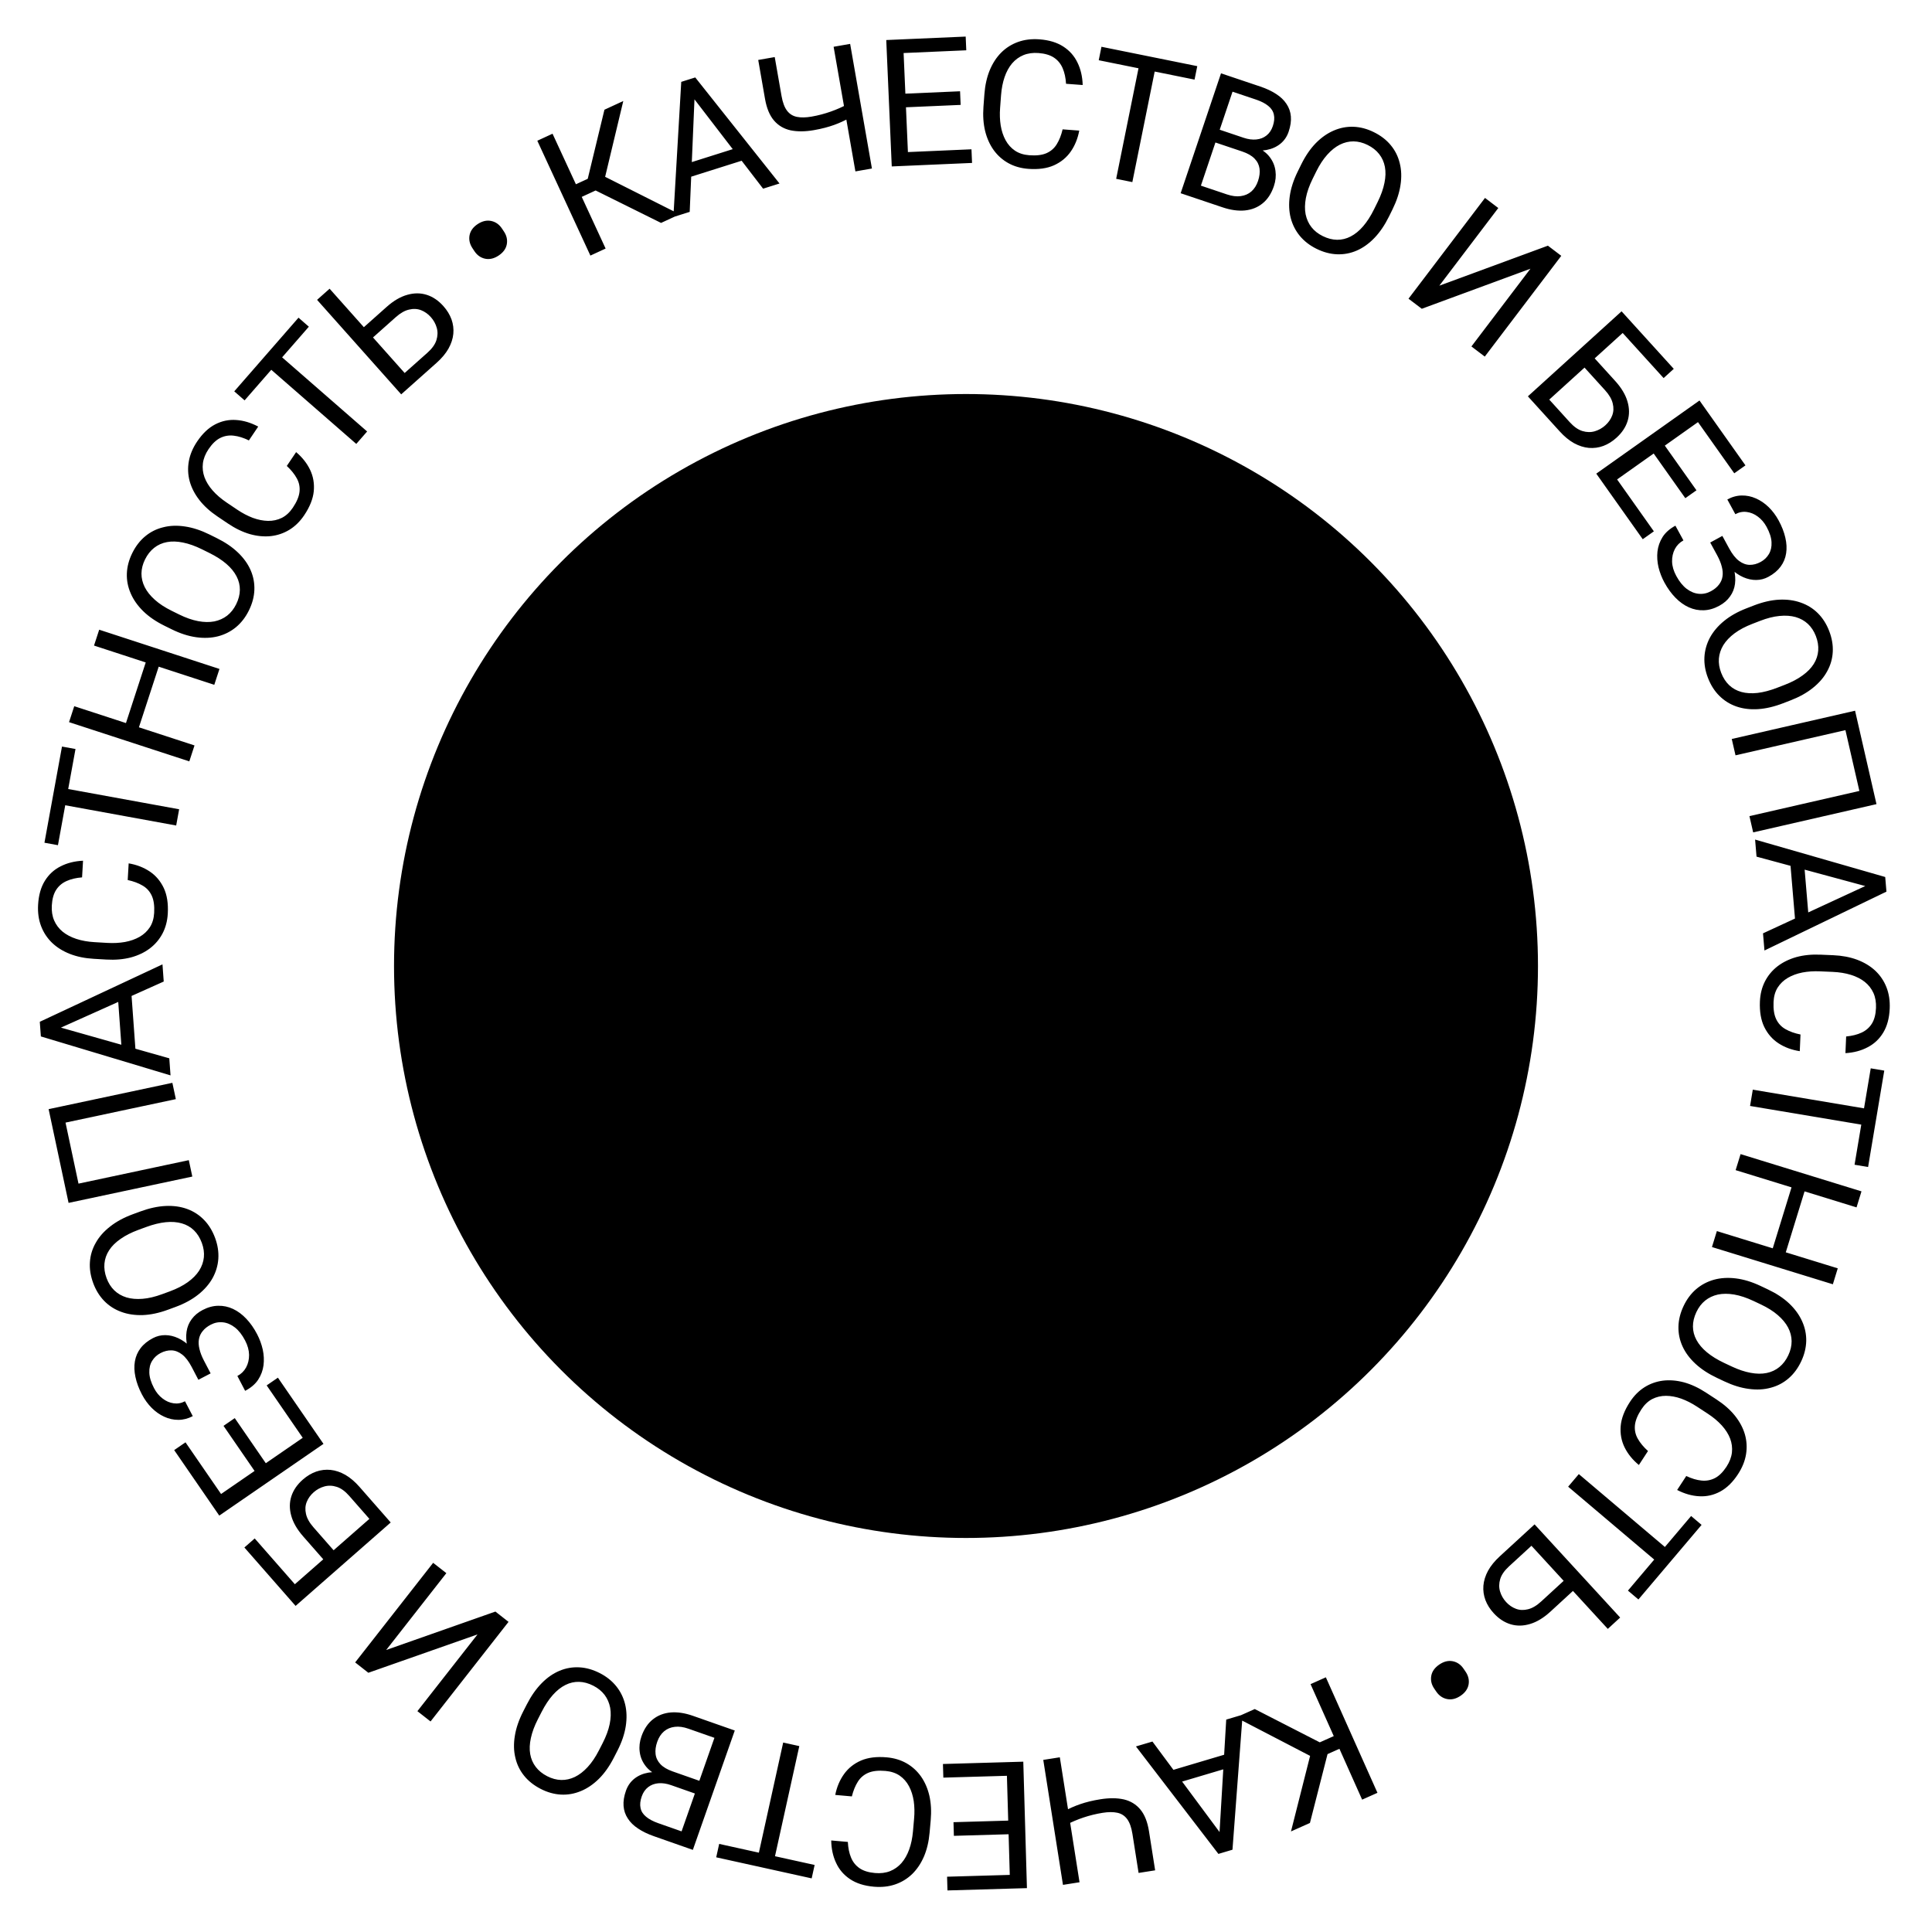
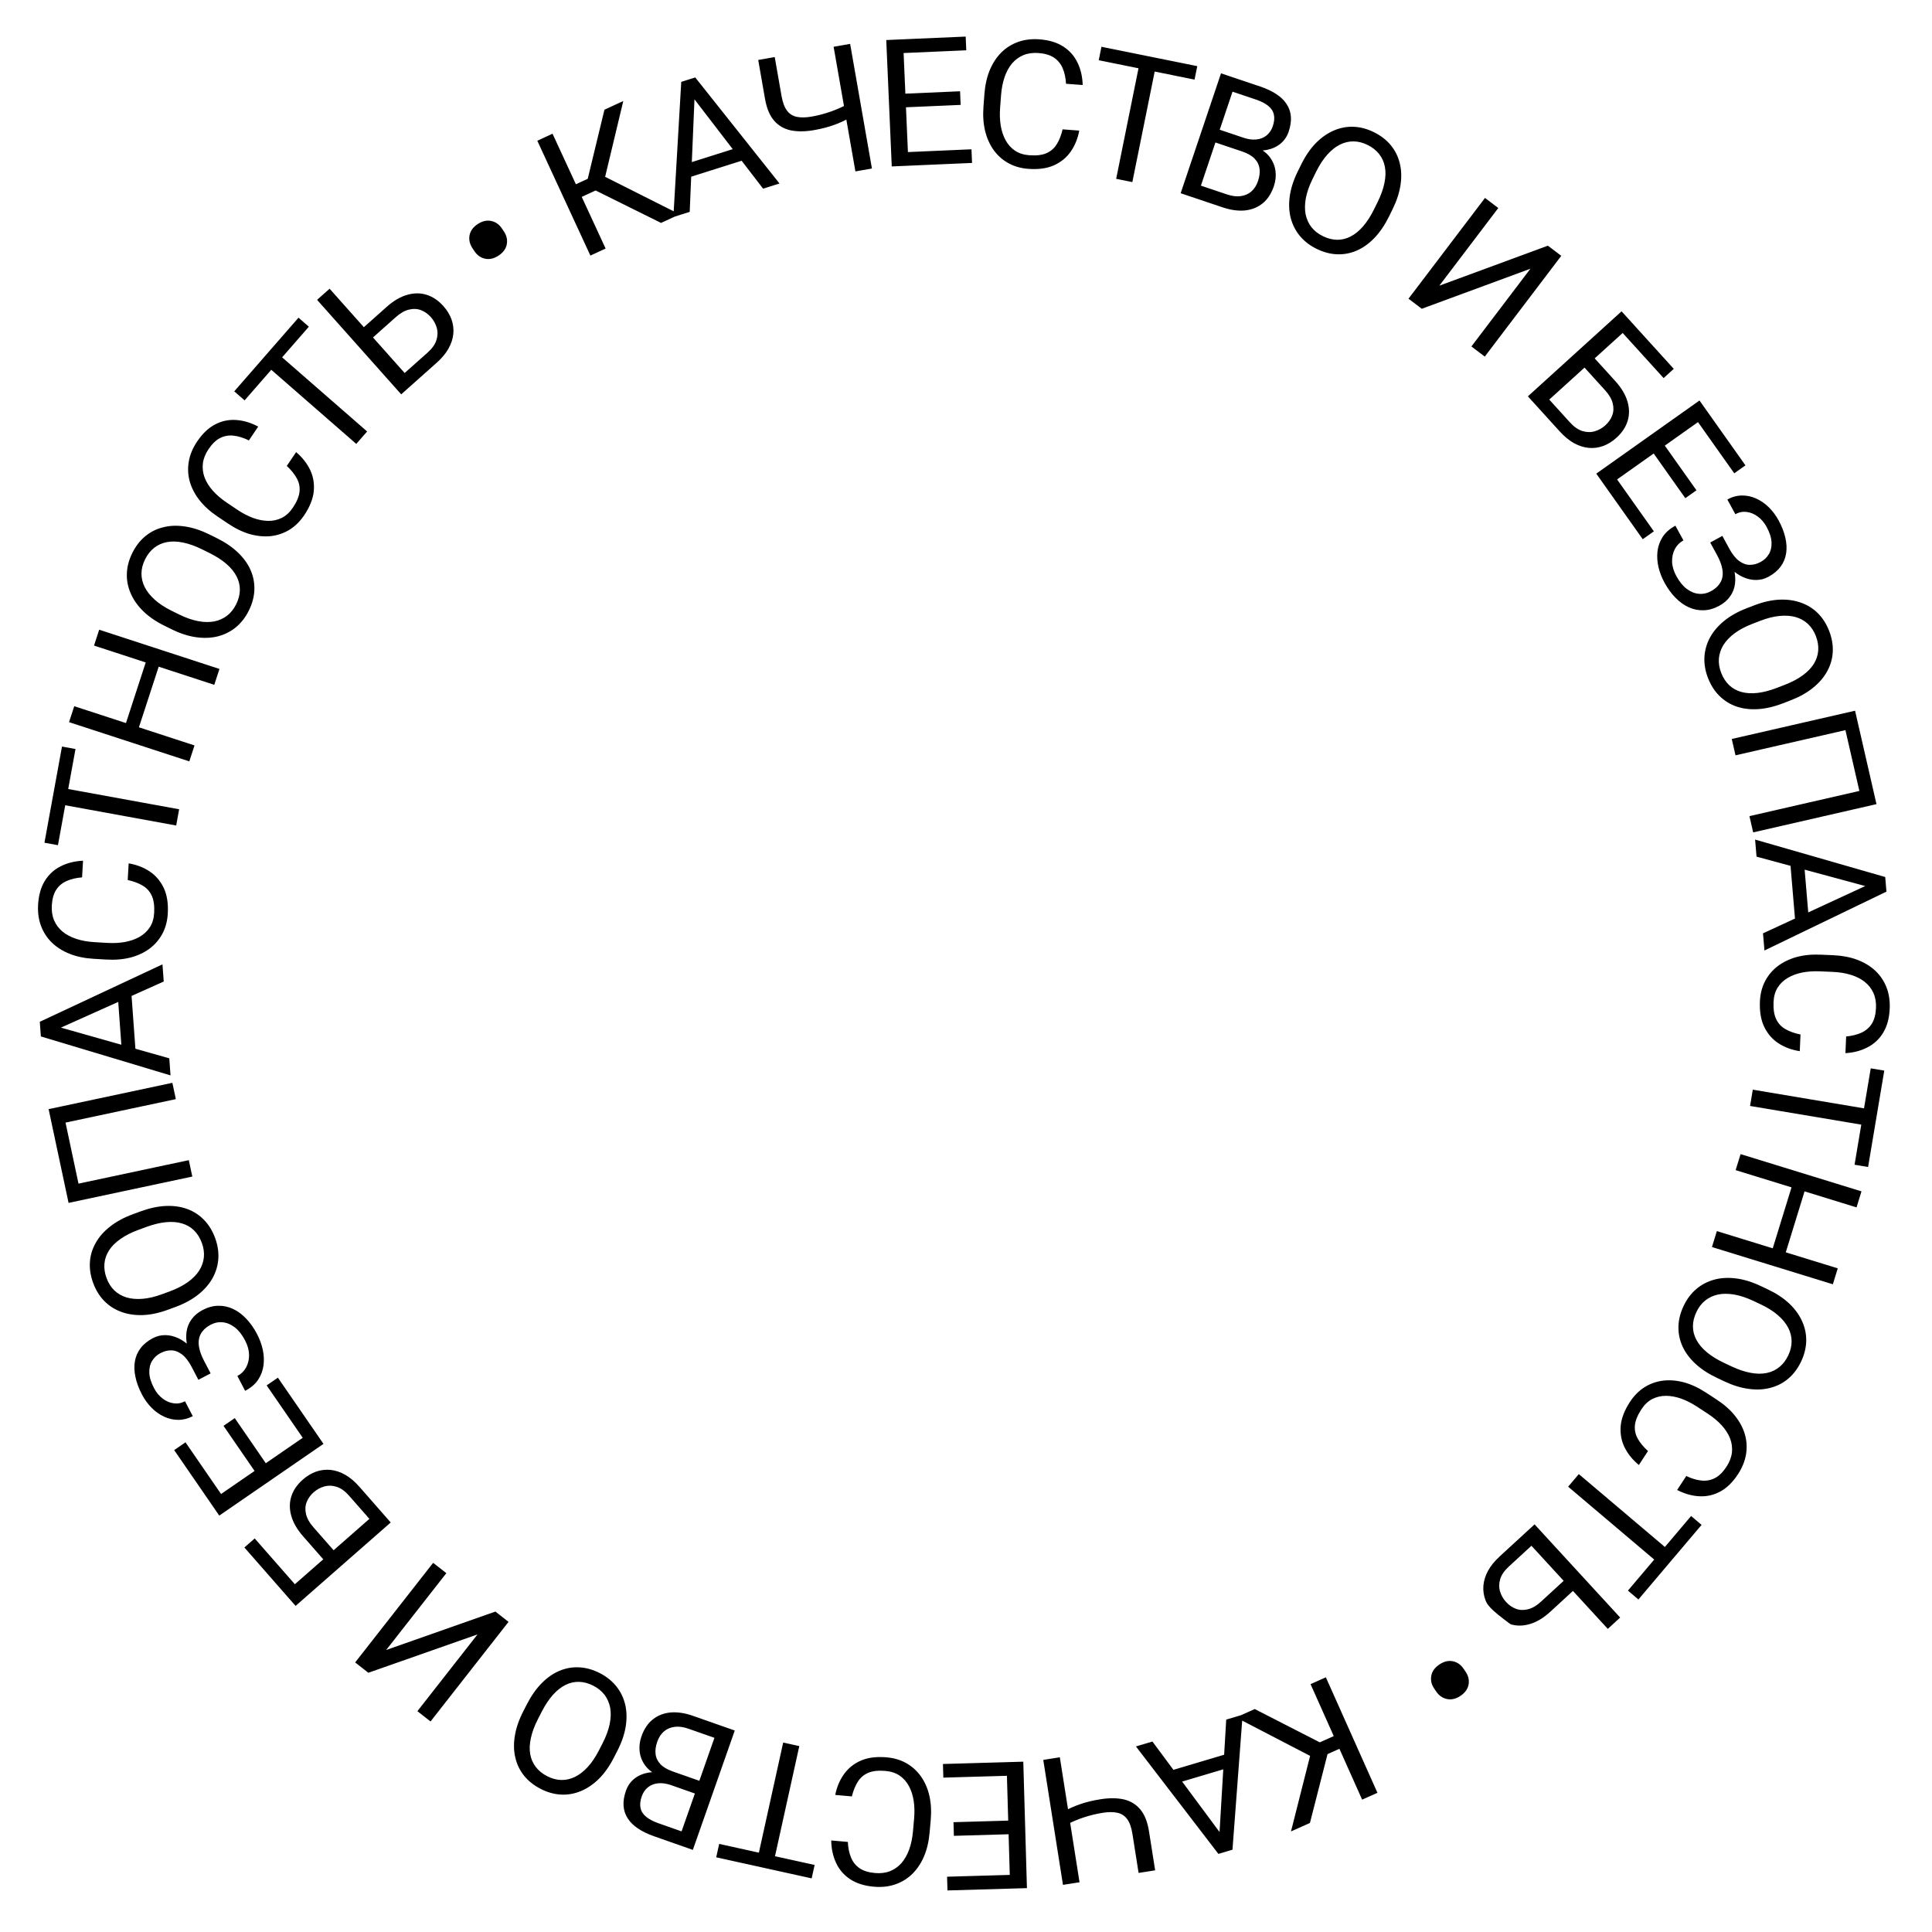
<svg xmlns="http://www.w3.org/2000/svg" viewBox="0 0 152 152" fill="none">
-   <circle cx="76" cy="76" r="45" fill="black" />
-   <path d="M107.166 141.587L103.108 132.5L104.312 131.962L108.371 141.049L107.166 141.587ZM101.568 144.088L103.279 137.327L105.414 136.373L106.047 137.288L104.443 138.005L103.059 143.422L101.568 144.088ZM98.719 134.459L104.029 137.179L103.826 138.535L97.246 135.117L98.719 134.459ZM95.901 144.923L96.473 135.289L97.763 134.905L96.965 145.526L96.133 145.774L95.901 144.923ZM90.668 137.016L96.418 144.769L96.689 145.608L95.858 145.856L89.37 137.401L90.668 137.016ZM91.882 140.499L91.574 139.463L96.933 137.869L97.242 138.904L91.882 140.499ZM90.881 147.148L89.578 147.353L89.094 144.281C89.013 143.773 88.876 143.386 88.682 143.121C88.488 142.856 88.231 142.689 87.911 142.62C87.591 142.55 87.206 142.551 86.756 142.622C86.486 142.665 86.226 142.717 85.978 142.779C85.725 142.842 85.48 142.913 85.243 142.992C85.007 143.071 84.775 143.158 84.551 143.254C84.322 143.35 84.097 143.45 83.878 143.553L83.71 142.487C83.92 142.384 84.131 142.286 84.342 142.193C84.549 142.101 84.766 142.016 84.994 141.938C85.217 141.861 85.46 141.791 85.722 141.726C85.979 141.662 86.268 141.606 86.588 141.555C87.281 141.446 87.893 141.451 88.424 141.57C88.951 141.695 89.382 141.959 89.718 142.363C90.054 142.766 90.28 143.337 90.397 144.076L90.881 147.148ZM84.932 148.086L83.629 148.292L82.079 138.46L83.382 138.255L84.932 148.086ZM74.217 139.855L74.186 138.782L79.454 138.631L79.486 139.703L74.217 139.855ZM79.475 148.587L79.188 138.638L80.507 138.6L80.794 148.549L79.475 148.587ZM75.047 144.434L75.016 143.361L79.588 143.229L79.618 144.302L75.047 144.434ZM74.542 148.73L74.511 147.65L79.711 147.5L79.742 148.579L74.542 148.73ZM67.02 141.332L65.713 141.216C65.836 140.595 66.065 140.051 66.4 139.582C66.734 139.113 67.179 138.756 67.736 138.512C68.293 138.273 68.968 138.189 69.762 138.259C70.344 138.31 70.863 138.466 71.32 138.726C71.773 138.986 72.152 139.331 72.457 139.76C72.762 140.194 72.983 140.701 73.119 141.28C73.25 141.864 73.285 142.503 73.224 143.197L73.136 144.185C73.075 144.879 72.929 145.5 72.698 146.047C72.461 146.598 72.153 147.06 71.772 147.434C71.387 147.807 70.939 148.081 70.43 148.255C69.92 148.43 69.359 148.49 68.746 148.436C67.997 148.369 67.376 148.173 66.884 147.846C66.391 147.518 66.024 147.093 65.782 146.568C65.535 146.048 65.407 145.457 65.396 144.798L66.704 144.913C66.727 145.382 66.809 145.79 66.953 146.136C67.095 146.487 67.317 146.768 67.619 146.977C67.921 147.187 68.329 147.315 68.841 147.36C69.282 147.399 69.677 147.349 70.028 147.211C70.374 147.072 70.674 146.858 70.929 146.57C71.178 146.281 71.379 145.926 71.531 145.505C71.683 145.083 71.781 144.609 71.828 144.083L71.916 143.082C71.96 142.596 71.95 142.136 71.888 141.7C71.821 141.264 71.698 140.875 71.517 140.535C71.337 140.194 71.094 139.916 70.788 139.702C70.481 139.492 70.108 139.367 69.668 139.328C69.109 139.279 68.657 139.328 68.31 139.476C67.963 139.624 67.691 139.856 67.493 140.172C67.291 140.488 67.134 140.875 67.02 141.332ZM59.472 146.813L61.617 137.094L62.885 137.374L60.74 147.093L59.472 146.813ZM56.348 146.124L56.581 145.069L64.091 146.726L63.858 147.781L56.348 146.124ZM52.918 139.365L55.298 140.201L54.959 141.205L52.799 140.446C52.442 140.321 52.109 140.272 51.8 140.298C51.492 140.325 51.224 140.425 51 140.597C50.77 140.772 50.599 141.017 50.489 141.331C50.368 141.674 50.337 141.977 50.394 142.239C50.446 142.504 50.59 142.733 50.827 142.927C51.057 143.124 51.379 143.295 51.791 143.44L53.623 144.083L56.563 135.711L57.808 136.148L54.51 145.539L51.434 144.459C50.952 144.29 50.539 144.089 50.196 143.857C49.85 143.63 49.583 143.367 49.393 143.069C49.197 142.773 49.086 142.444 49.059 142.082C49.031 141.72 49.094 141.319 49.248 140.881C49.385 140.494 49.606 140.178 49.914 139.933C50.221 139.693 50.585 139.536 51.007 139.462C51.425 139.387 51.878 139.403 52.366 139.512L52.918 139.365ZM54.518 134.993L57.33 135.981L56.272 136.746L54.163 136.006C53.767 135.867 53.407 135.818 53.084 135.859C52.756 135.898 52.475 136.017 52.242 136.215C52.006 136.417 51.828 136.69 51.708 137.035C51.585 137.383 51.542 137.706 51.578 138.003C51.613 138.301 51.74 138.565 51.958 138.796C52.176 139.028 52.496 139.217 52.918 139.365L54.691 139.988L54.328 140.983L51.903 140.131L51.765 139.678C51.327 139.48 50.989 139.217 50.752 138.887C50.514 138.562 50.372 138.203 50.327 137.81C50.277 137.416 50.323 137.017 50.465 136.613C50.67 136.028 50.972 135.578 51.373 135.265C51.767 134.954 52.233 134.775 52.771 134.727C53.308 134.684 53.891 134.773 54.518 134.993ZM41.165 134.645L41.451 134.086C41.792 133.421 42.181 132.867 42.617 132.425C43.053 131.982 43.522 131.657 44.023 131.448C44.525 131.238 45.044 131.149 45.582 131.178C46.116 131.206 46.653 131.358 47.192 131.634C47.715 131.902 48.146 132.245 48.484 132.665C48.819 133.082 49.052 133.556 49.183 134.09C49.31 134.621 49.326 135.195 49.231 135.811C49.135 136.428 48.917 137.069 48.577 137.734L48.29 138.294C47.949 138.959 47.559 139.51 47.121 139.946C46.677 140.384 46.202 140.707 45.697 140.914C45.189 141.125 44.669 141.217 44.135 141.189C43.597 141.16 43.066 141.011 42.543 140.743C42.004 140.466 41.566 140.12 41.232 139.703C40.894 139.284 40.664 138.808 40.543 138.275C40.416 137.744 40.404 137.172 40.507 136.559C40.605 135.949 40.824 135.311 41.165 134.645ZM42.614 134.681L42.321 135.253C42.05 135.78 41.867 136.275 41.768 136.737C41.666 137.196 41.648 137.617 41.713 137.999C41.779 138.38 41.925 138.719 42.153 139.015C42.377 139.309 42.677 139.552 43.054 139.745C43.419 139.932 43.786 140.03 44.155 140.04C44.52 140.048 44.878 139.967 45.23 139.799C45.578 139.63 45.913 139.371 46.234 139.024C46.556 138.676 46.851 138.238 47.121 137.711L47.414 137.139C47.686 136.608 47.87 136.108 47.967 135.64C48.061 135.177 48.074 134.751 48.007 134.363C47.933 133.977 47.786 133.638 47.567 133.346C47.343 133.053 47.049 132.813 46.684 132.626C46.303 132.43 45.928 132.328 45.559 132.319C45.19 132.309 44.834 132.39 44.489 132.562C44.139 132.736 43.808 132.999 43.495 133.35C43.179 133.706 42.886 134.149 42.614 134.681ZM37.568 128.588L28.98 131.605L27.942 130.791L34.078 122.955L35.117 123.768L30.384 129.812L38.976 126.79L40.009 127.6L33.873 135.436L32.839 134.626L37.568 128.588ZM19.227 121.749L20.039 121.037L23.203 124.645L29.874 118.794L30.739 119.781L23.256 126.344L19.227 121.749ZM25.641 122.915L23.852 120.875C23.371 120.327 23.058 119.783 22.912 119.244C22.763 118.708 22.768 118.198 22.925 117.714C23.083 117.23 23.383 116.794 23.825 116.407C24.154 116.118 24.503 115.909 24.874 115.778C25.241 115.65 25.62 115.606 26.011 115.644C26.399 115.686 26.786 115.816 27.172 116.035C27.555 116.257 27.927 116.574 28.287 116.985L30.739 119.781L23.256 126.344L22.386 125.352L29.062 119.497L27.48 117.693C27.159 117.326 26.832 117.088 26.5 116.98C26.162 116.87 25.836 116.859 25.524 116.945C25.212 117.031 24.93 117.183 24.68 117.403C24.43 117.622 24.247 117.876 24.131 118.166C24.015 118.456 23.996 118.769 24.074 119.107C24.146 119.444 24.342 119.796 24.664 120.163L26.453 122.203L25.641 122.915ZM20.98 108.996L21.864 108.388L24.853 112.729L23.969 113.338L20.98 108.996ZM16.503 118.153L24.702 112.51L25.45 113.597L17.251 119.24L16.503 118.153ZM17.586 112.179L18.47 111.57L21.063 115.338L20.179 115.946L17.586 112.179ZM13.704 114.087L14.594 113.475L17.544 117.76L16.654 118.372L13.704 114.087ZM15.805 107.117L16.353 108.165L15.607 108.554L15.082 107.548C14.85 107.104 14.599 106.777 14.331 106.568C14.062 106.359 13.784 106.249 13.496 106.24C13.209 106.231 12.919 106.302 12.629 106.454C12.35 106.6 12.131 106.802 11.973 107.059C11.81 107.319 11.735 107.628 11.748 107.987C11.756 108.347 11.879 108.754 12.115 109.206C12.292 109.546 12.517 109.819 12.79 110.026C13.059 110.235 13.348 110.362 13.659 110.405C13.966 110.45 14.264 110.397 14.555 110.245L15.166 111.415C14.79 111.611 14.412 111.708 14.031 111.707C13.645 111.707 13.276 111.626 12.922 111.46C12.565 111.298 12.236 111.066 11.935 110.766C11.632 110.461 11.375 110.107 11.164 109.703C10.917 109.231 10.748 108.774 10.656 108.333C10.561 107.894 10.546 107.483 10.613 107.099C10.679 106.714 10.83 106.368 11.065 106.06C11.3 105.752 11.624 105.491 12.036 105.275C12.339 105.117 12.661 105.039 13.001 105.041C13.341 105.043 13.681 105.123 14.02 105.28C14.36 105.437 14.684 105.669 14.993 105.975C15.298 106.284 15.569 106.664 15.805 107.117ZM15.838 108.434L15.29 107.385C15.03 106.888 14.85 106.42 14.748 105.98C14.647 105.539 14.623 105.135 14.678 104.767C14.732 104.399 14.867 104.072 15.082 103.784C15.291 103.495 15.579 103.254 15.947 103.062C16.359 102.847 16.767 102.737 17.17 102.732C17.572 102.723 17.959 102.805 18.334 102.98C18.708 103.155 19.056 103.413 19.378 103.754C19.698 104.091 19.981 104.495 20.228 104.968C20.426 105.347 20.574 105.749 20.671 106.171C20.762 106.591 20.783 107.004 20.733 107.411C20.679 107.82 20.538 108.199 20.31 108.55C20.08 108.897 19.738 109.188 19.286 109.424L18.675 108.255C18.97 108.101 19.198 107.879 19.36 107.588C19.52 107.294 19.599 106.962 19.596 106.594C19.59 106.227 19.485 105.849 19.283 105.462C19.051 105.017 18.786 104.677 18.488 104.442C18.184 104.205 17.869 104.069 17.542 104.034C17.209 103.997 16.889 104.059 16.582 104.219C16.311 104.361 16.1 104.528 15.949 104.72C15.791 104.91 15.692 105.124 15.652 105.361C15.609 105.594 15.623 105.852 15.693 106.134C15.757 106.414 15.874 106.718 16.045 107.045L16.571 108.051L15.838 108.434ZM10.452 95.529L11.042 95.312C11.744 95.054 12.404 94.91 13.025 94.88C13.646 94.851 14.211 94.929 14.721 95.115C15.232 95.301 15.675 95.588 16.05 95.974C16.424 96.356 16.715 96.831 16.925 97.4C17.128 97.951 17.212 98.496 17.177 99.034C17.14 99.567 16.989 100.074 16.725 100.555C16.458 101.032 16.081 101.465 15.593 101.853C15.104 102.242 14.51 102.566 13.808 102.824L13.218 103.041C12.517 103.299 11.857 103.44 11.239 103.464C10.616 103.484 10.048 103.4 9.536 103.21C9.02 103.021 8.575 102.736 8.201 102.353C7.825 101.967 7.536 101.498 7.333 100.947C7.124 100.378 7.037 99.827 7.074 99.293C7.109 98.756 7.263 98.25 7.535 97.776C7.801 97.299 8.18 96.871 8.672 96.491C9.157 96.108 9.751 95.787 10.452 95.529ZM11.493 96.537L10.89 96.759C10.334 96.964 9.864 97.203 9.479 97.476C9.092 97.744 8.793 98.041 8.583 98.367C8.372 98.692 8.251 99.04 8.217 99.412C8.183 99.779 8.239 100.162 8.385 100.559C8.527 100.944 8.73 101.265 8.995 101.522C9.258 101.775 9.576 101.959 9.948 102.074C10.319 102.185 10.741 102.222 11.213 102.184C11.684 102.147 12.198 102.025 12.754 101.82L13.357 101.599C13.917 101.392 14.391 101.15 14.779 100.871C15.163 100.594 15.461 100.29 15.674 99.959C15.882 99.625 16.004 99.276 16.04 98.913C16.075 98.546 16.021 98.17 15.879 97.785C15.731 97.383 15.525 97.053 15.26 96.796C14.996 96.539 14.679 96.357 14.309 96.251C13.934 96.141 13.512 96.109 13.043 96.156C12.57 96.204 12.054 96.331 11.493 96.537ZM3.825 87.262L13.561 85.191L13.834 86.474L5.155 88.321L6.176 93.122L14.855 91.275L15.13 92.566L5.395 94.637L3.825 87.262ZM4.033 80.632L13.319 83.263L13.416 84.606L3.215 81.541L3.152 80.675L4.033 80.632ZM12.881 77.222L4.072 81.171L3.194 81.255L3.131 80.389L12.783 75.872L12.881 77.222ZM9.218 77.659L10.295 77.581L10.7 83.158L9.622 83.236L9.218 77.659ZM10.047 69.236L10.123 67.925C10.747 68.03 11.298 68.243 11.777 68.562C12.256 68.882 12.626 69.317 12.886 69.866C13.142 70.415 13.246 71.088 13.2 71.884C13.166 72.466 13.026 72.99 12.78 73.455C12.534 73.915 12.201 74.305 11.781 74.623C11.357 74.94 10.857 75.176 10.282 75.33C9.702 75.479 9.065 75.533 8.369 75.493L7.379 75.435C6.683 75.395 6.058 75.267 5.505 75.052C4.947 74.833 4.475 74.538 4.09 74.169C3.706 73.796 3.419 73.356 3.229 72.853C3.039 72.349 2.962 71.789 2.998 71.175C3.041 70.424 3.219 69.798 3.531 69.296C3.843 68.793 4.258 68.413 4.775 68.156C5.288 67.894 5.874 67.747 6.533 67.717L6.457 69.027C5.989 69.064 5.584 69.159 5.242 69.313C4.895 69.466 4.622 69.697 4.421 70.005C4.221 70.312 4.106 70.724 4.076 71.238C4.05 71.679 4.112 72.073 4.261 72.419C4.41 72.761 4.632 73.055 4.928 73.3C5.225 73.541 5.586 73.731 6.011 73.87C6.437 74.009 6.914 74.094 7.442 74.124L8.445 74.183C8.932 74.211 9.392 74.187 9.825 74.112C10.259 74.032 10.643 73.897 10.979 73.707C11.314 73.516 11.584 73.264 11.789 72.952C11.99 72.64 12.103 72.263 12.129 71.822C12.161 71.262 12.098 70.811 11.94 70.469C11.782 70.126 11.542 69.861 11.22 69.674C10.897 69.481 10.506 69.335 10.047 69.236ZM4.303 61.883L14.094 63.669L13.861 64.947L4.07 63.16L4.303 61.883ZM4.877 58.735L5.94 58.929L4.559 66.495L3.497 66.301L4.877 58.735ZM11.516 51.961L12.537 52.294L10.866 57.415L9.846 57.083L11.516 51.961ZM5.841 55.56L15.303 58.647L14.894 59.901L5.432 56.815L5.841 55.56ZM7.804 49.542L17.266 52.629L16.859 53.877L7.397 50.79L7.804 49.542ZM16.48 42.051L17.044 42.33C17.714 42.661 18.274 43.041 18.722 43.471C19.171 43.901 19.503 44.365 19.72 44.863C19.936 45.361 20.033 45.88 20.012 46.418C19.992 46.952 19.848 47.491 19.579 48.034C19.319 48.561 18.982 48.997 18.568 49.342C18.156 49.682 17.684 49.922 17.153 50.061C16.624 50.196 16.05 50.22 15.432 50.133C14.814 50.047 14.17 49.838 13.5 49.507L12.936 49.229C12.266 48.898 11.71 48.517 11.267 48.084C10.823 47.647 10.493 47.176 10.279 46.674C10.06 46.169 9.961 45.65 9.981 45.116C10.002 44.578 10.144 44.045 10.404 43.518C10.672 42.975 11.012 42.533 11.424 42.193C11.839 41.848 12.311 41.611 12.843 41.483C13.372 41.347 13.943 41.327 14.557 41.422C15.169 41.511 15.81 41.721 16.48 42.051ZM16.466 43.501L15.89 43.216C15.359 42.954 14.862 42.777 14.398 42.685C13.937 42.59 13.516 42.578 13.136 42.649C12.755 42.72 12.418 42.871 12.126 43.103C11.836 43.331 11.597 43.635 11.409 44.015C11.227 44.383 11.134 44.751 11.13 45.12C11.128 45.484 11.213 45.842 11.386 46.191C11.561 46.537 11.825 46.868 12.177 47.184C12.529 47.501 12.971 47.79 13.502 48.052L14.078 48.337C14.613 48.601 15.115 48.778 15.585 48.867C16.05 48.955 16.476 48.962 16.863 48.889C17.247 48.809 17.584 48.657 17.872 48.434C18.163 48.206 18.399 47.908 18.58 47.541C18.77 47.157 18.867 46.78 18.871 46.411C18.875 46.042 18.789 45.687 18.612 45.346C18.433 44.998 18.166 44.67 17.809 44.362C17.449 44.052 17.001 43.765 16.466 43.501ZM22.564 36.658L23.297 35.57C23.78 35.978 24.147 36.442 24.396 36.961C24.645 37.48 24.741 38.043 24.686 38.648C24.626 39.251 24.373 39.883 23.928 40.544C23.602 41.028 23.215 41.407 22.766 41.682C22.32 41.953 21.835 42.118 21.311 42.178C20.784 42.234 20.234 42.183 19.661 42.022C19.086 41.855 18.51 41.577 17.932 41.187L17.109 40.633C16.531 40.244 16.058 39.816 15.692 39.349C15.323 38.876 15.068 38.382 14.925 37.868C14.785 37.351 14.761 36.827 14.855 36.297C14.948 35.766 15.167 35.245 15.51 34.735C15.93 34.111 16.403 33.663 16.927 33.39C17.452 33.117 18.002 33.002 18.578 33.043C19.153 33.079 19.732 33.252 20.314 33.562L19.581 34.65C19.16 34.443 18.763 34.319 18.39 34.277C18.014 34.232 17.661 34.291 17.332 34.454C17.002 34.617 16.694 34.911 16.406 35.339C16.159 35.705 16.012 36.075 15.963 36.45C15.917 36.819 15.959 37.186 16.089 37.548C16.221 37.906 16.435 38.254 16.73 38.59C17.026 38.926 17.393 39.242 17.831 39.537L18.665 40.099C19.069 40.371 19.477 40.585 19.888 40.742C20.302 40.894 20.702 40.973 21.087 40.98C21.473 40.987 21.834 40.908 22.169 40.745C22.501 40.578 22.791 40.311 23.038 39.945C23.351 39.48 23.526 39.059 23.565 38.684C23.603 38.309 23.532 37.959 23.35 37.633C23.171 37.303 22.909 36.979 22.564 36.658ZM21.382 27.404L28.884 33.946L28.03 34.925L20.528 28.383L21.382 27.404ZM23.485 24.993L24.299 25.703L19.244 31.499L18.43 30.789L23.485 24.993ZM28.392 25.951L30.419 24.146C30.963 23.661 31.505 23.344 32.043 23.195C32.578 23.042 33.088 23.042 33.573 23.196C34.058 23.35 34.495 23.647 34.886 24.086C35.178 24.413 35.389 24.761 35.523 25.13C35.654 25.496 35.701 25.875 35.665 26.267C35.627 26.655 35.499 27.043 35.283 27.43C35.064 27.815 34.75 28.189 34.342 28.552L31.564 31.025L24.946 23.591L25.931 22.714L31.836 29.346L33.628 27.751C33.992 27.427 34.227 27.098 34.334 26.765C34.441 26.426 34.45 26.101 34.361 25.789C34.273 25.477 34.118 25.197 33.897 24.949C33.676 24.7 33.42 24.519 33.13 24.405C32.839 24.292 32.526 24.275 32.188 24.356C31.852 24.43 31.501 24.629 31.137 24.953L29.11 26.758L28.392 25.951ZM37.326 19.761L37.171 19.527C36.954 19.201 36.878 18.863 36.941 18.514C37.009 18.163 37.221 17.869 37.578 17.632C37.939 17.393 38.294 17.31 38.645 17.384C38.995 17.458 39.278 17.658 39.495 17.985L39.65 18.218C39.864 18.541 39.937 18.878 39.87 19.229C39.803 19.574 39.59 19.866 39.229 20.106C38.872 20.343 38.52 20.426 38.172 20.356C37.822 20.282 37.54 20.084 37.326 19.761ZM43.471 10.52L47.647 19.555L46.449 20.108L42.273 11.073L43.471 10.52ZM49.037 7.947L47.413 14.73L45.291 15.711L44.645 14.804L46.24 14.067L47.554 8.633L49.037 7.947ZM52.009 17.538L46.664 14.888L46.85 13.529L53.474 16.862L52.009 17.538ZM54.671 7.026L54.262 16.669L52.977 17.074L53.597 6.441L54.425 6.179L54.671 7.026ZM60.037 14.844L54.156 7.189L53.871 6.354L54.699 6.093L61.328 14.437L60.037 14.844ZM58.764 11.382L59.09 12.412L53.758 14.097L53.432 13.067L58.764 11.382ZM59.653 4.717L60.952 4.49L61.488 7.554C61.577 8.061 61.72 8.446 61.919 8.707C62.117 8.969 62.377 9.131 62.698 9.195C63.019 9.26 63.404 9.252 63.853 9.174C64.122 9.127 64.381 9.07 64.628 9.004C64.88 8.937 65.124 8.862 65.359 8.779C65.594 8.696 65.824 8.605 66.047 8.506C66.275 8.406 66.497 8.302 66.714 8.195L66.9 9.259C66.692 9.365 66.483 9.466 66.273 9.563C66.068 9.659 65.852 9.747 65.626 9.829C65.404 9.909 65.162 9.984 64.901 10.052C64.645 10.12 64.358 10.182 64.039 10.238C63.347 10.359 62.736 10.364 62.203 10.254C61.673 10.138 61.237 9.881 60.895 9.483C60.553 9.085 60.317 8.517 60.188 7.781L59.653 4.717ZM65.585 3.68L66.885 3.453L68.599 13.258L67.299 13.485L65.585 3.68ZM76.43 11.746L76.476 12.819L71.211 13.048L71.164 11.976L76.43 11.746ZM71.044 3.093L71.477 13.037L70.159 13.094L69.726 3.15L71.044 3.093ZM75.533 7.181L75.579 8.253L71.01 8.452L70.964 7.38L75.533 7.181ZM75.975 2.878L76.022 3.957L70.825 4.184L70.778 3.104L75.975 2.878ZM83.601 10.177L84.91 10.275C84.794 10.897 84.573 11.445 84.245 11.918C83.916 12.392 83.476 12.754 82.922 13.005C82.369 13.251 81.695 13.344 80.899 13.284C80.318 13.24 79.796 13.091 79.336 12.837C78.879 12.584 78.496 12.244 78.185 11.819C77.875 11.388 77.648 10.885 77.504 10.307C77.365 9.725 77.322 9.087 77.374 8.391L77.448 7.403C77.501 6.708 77.639 6.085 77.863 5.535C78.092 4.981 78.394 4.515 78.77 4.137C79.151 3.759 79.594 3.479 80.102 3.298C80.609 3.117 81.169 3.049 81.783 3.095C82.533 3.152 83.156 3.34 83.653 3.661C84.15 3.982 84.522 4.403 84.771 4.924C85.025 5.442 85.161 6.03 85.18 6.689L83.871 6.591C83.843 6.123 83.754 5.716 83.606 5.371C83.459 5.022 83.233 4.745 82.929 4.539C82.624 4.333 82.215 4.211 81.702 4.172C81.261 4.139 80.866 4.194 80.517 4.337C80.173 4.48 79.875 4.697 79.625 4.989C79.379 5.282 79.183 5.639 79.037 6.062C78.891 6.486 78.798 6.961 78.758 7.488L78.683 8.49C78.646 8.976 78.662 9.437 78.73 9.871C78.802 10.306 78.93 10.693 79.115 11.032C79.3 11.37 79.546 11.645 79.855 11.855C80.164 12.061 80.539 12.181 80.98 12.214C81.539 12.256 81.991 12.201 82.336 12.049C82.681 11.896 82.95 11.661 83.143 11.342C83.341 11.023 83.493 10.635 83.601 10.177ZM91.059 4.57L89.087 14.326L87.814 14.069L89.786 4.313L91.059 4.57ZM94.195 5.204L93.981 6.263L86.443 4.739L86.657 3.68L94.195 5.204ZM97.736 11.921L95.345 11.117L95.67 10.108L97.84 10.839C98.199 10.959 98.532 11.004 98.841 10.973C99.149 10.943 99.415 10.84 99.637 10.664C99.865 10.486 100.032 10.24 100.138 9.924C100.255 9.579 100.282 9.276 100.221 9.015C100.166 8.751 100.019 8.523 99.78 8.332C99.547 8.139 99.223 7.972 98.809 7.832L96.969 7.213L94.138 15.623L92.888 15.202L96.063 5.769L99.153 6.809C99.637 6.971 100.052 7.167 100.399 7.394C100.747 7.617 101.018 7.876 101.212 8.172C101.411 8.465 101.527 8.793 101.559 9.155C101.591 9.516 101.533 9.918 101.385 10.358C101.254 10.747 101.036 11.066 100.731 11.314C100.428 11.558 100.066 11.72 99.644 11.799C99.228 11.88 98.775 11.87 98.285 11.767L97.736 11.921ZM96.192 16.314L93.368 15.363L94.416 14.584L96.534 15.297C96.932 15.43 97.292 15.475 97.615 15.429C97.942 15.386 98.222 15.263 98.453 15.062C98.685 14.857 98.86 14.581 98.976 14.236C99.094 13.886 99.133 13.563 99.094 13.266C99.054 12.969 98.924 12.706 98.702 12.478C98.481 12.249 98.159 12.064 97.736 11.921L95.954 11.322L96.305 10.322L98.741 11.142L98.884 11.594C99.325 11.785 99.665 12.044 99.907 12.371C100.149 12.693 100.296 13.05 100.347 13.442C100.402 13.836 100.361 14.236 100.224 14.642C100.026 15.229 99.73 15.682 99.334 16.001C98.944 16.317 98.48 16.502 97.942 16.557C97.406 16.607 96.823 16.526 96.192 16.314ZM109.556 16.473L109.278 17.037C108.947 17.707 108.567 18.266 108.137 18.715C107.707 19.163 107.243 19.496 106.745 19.713C106.247 19.929 105.728 20.027 105.19 20.005C104.656 19.985 104.118 19.842 103.574 19.573C103.047 19.313 102.611 18.976 102.266 18.562C101.926 18.15 101.686 17.679 101.546 17.147C101.411 16.618 101.387 16.045 101.473 15.427C101.56 14.809 101.768 14.165 102.099 13.494L102.377 12.93C102.708 12.26 103.09 11.704 103.521 11.261C103.959 10.817 104.429 10.487 104.931 10.272C105.436 10.054 105.955 9.954 106.489 9.974C107.027 9.995 107.56 10.136 108.087 10.397C108.631 10.665 109.073 11.005 109.413 11.417C109.758 11.831 109.995 12.303 110.124 12.835C110.259 13.364 110.279 13.935 110.185 14.549C110.096 15.161 109.886 15.802 109.556 16.473ZM108.107 16.459L108.391 15.883C108.653 15.351 108.83 14.854 108.921 14.391C109.017 13.93 109.029 13.509 108.957 13.128C108.886 12.747 108.734 12.411 108.503 12.119C108.275 11.828 107.971 11.589 107.591 11.402C107.223 11.22 106.855 11.128 106.486 11.123C106.121 11.121 105.764 11.207 105.414 11.38C105.069 11.555 104.738 11.818 104.422 12.171C104.106 12.523 103.817 12.965 103.554 13.496L103.27 14.072C103.006 14.607 102.829 15.11 102.74 15.579C102.653 16.044 102.645 16.47 102.719 16.857C102.799 17.242 102.95 17.578 103.174 17.866C103.401 18.157 103.699 18.393 104.067 18.574C104.451 18.764 104.828 18.861 105.197 18.865C105.566 18.869 105.921 18.782 106.262 18.605C106.61 18.426 106.938 18.159 107.246 17.802C107.555 17.442 107.843 16.994 108.107 16.459ZM113.24 22.475L121.782 19.329L122.833 20.127L116.815 28.055L115.764 27.257L120.406 21.142L111.86 24.293L110.814 23.5L116.833 15.572L117.878 16.366L113.24 22.475ZM131.684 29.019L130.884 29.745L127.659 26.191L121.088 32.154L120.206 31.182L127.577 24.493L131.684 29.019ZM125.25 27.962L127.074 29.971C127.564 30.512 127.886 31.05 128.041 31.586C128.199 32.12 128.203 32.63 128.054 33.116C127.905 33.602 127.612 34.043 127.177 34.438C126.853 34.733 126.507 34.948 126.139 35.085C125.775 35.219 125.396 35.27 125.004 35.238C124.615 35.203 124.226 35.079 123.836 34.867C123.45 34.651 123.073 34.341 122.706 33.936L120.206 31.182L127.577 24.493L128.464 25.471L121.888 31.438L123.5 33.215C123.828 33.576 124.159 33.808 124.493 33.911C124.833 34.015 125.158 34.021 125.469 33.93C125.78 33.838 126.059 33.681 126.305 33.457C126.552 33.234 126.73 32.976 126.841 32.685C126.952 32.393 126.966 32.08 126.882 31.743C126.805 31.407 126.602 31.058 126.274 30.697L124.451 28.688L125.25 27.962ZM130.118 41.803L129.243 42.423L126.195 38.123L127.071 37.502L130.118 41.803ZM134.47 32.586L126.35 38.34L125.587 37.264L133.708 31.509L134.47 32.586ZM133.469 38.574L132.593 39.194L129.949 35.463L130.825 34.842L133.469 38.574ZM137.324 36.613L136.443 37.237L133.435 32.993L134.316 32.368L137.324 36.613ZM135.333 43.604L134.767 42.566L135.506 42.163L136.048 43.16C136.288 43.6 136.544 43.923 136.816 44.127C137.089 44.332 137.369 44.436 137.656 44.44C137.944 44.444 138.232 44.368 138.52 44.211C138.797 44.06 139.012 43.855 139.166 43.595C139.323 43.332 139.393 43.022 139.375 42.663C139.36 42.303 139.23 41.899 138.986 41.45C138.803 41.114 138.573 40.845 138.297 40.643C138.024 40.438 137.733 40.317 137.421 40.279C137.114 40.239 136.816 40.297 136.528 40.454L135.897 39.296C136.269 39.093 136.646 38.989 137.027 38.984C137.412 38.976 137.783 39.052 138.139 39.211C138.5 39.367 138.833 39.593 139.139 39.888C139.447 40.187 139.71 40.537 139.929 40.937C140.184 41.405 140.361 41.859 140.46 42.298C140.563 42.735 140.584 43.146 140.524 43.532C140.465 43.917 140.32 44.266 140.09 44.578C139.861 44.89 139.542 45.157 139.133 45.379C138.833 45.543 138.513 45.627 138.173 45.63C137.832 45.634 137.491 45.56 137.149 45.41C136.808 45.258 136.479 45.032 136.165 44.731C135.855 44.428 135.577 44.053 135.333 43.604ZM135.277 42.288L135.843 43.326C136.111 43.819 136.3 44.284 136.409 44.723C136.518 45.161 136.549 45.565 136.501 45.934C136.453 46.303 136.323 46.633 136.113 46.923C135.91 47.216 135.626 47.462 135.262 47.66C134.853 47.883 134.448 48 134.044 48.012C133.643 48.028 133.254 47.952 132.877 47.784C132.5 47.615 132.147 47.364 131.82 47.029C131.494 46.697 131.203 46.298 130.948 45.83C130.743 45.453 130.589 45.055 130.484 44.635C130.386 44.216 130.358 43.803 130.4 43.396C130.447 42.986 130.582 42.604 130.804 42.249C131.028 41.899 131.364 41.602 131.812 41.358L132.444 42.516C132.151 42.675 131.927 42.901 131.77 43.194C131.615 43.492 131.542 43.825 131.551 44.193C131.564 44.56 131.675 44.935 131.885 45.319C132.125 45.76 132.395 46.095 132.697 46.325C133.005 46.557 133.322 46.687 133.65 46.717C133.983 46.748 134.302 46.68 134.607 46.514C134.875 46.368 135.083 46.198 135.231 46.003C135.385 45.81 135.481 45.595 135.517 45.357C135.556 45.123 135.537 44.865 135.462 44.585C135.393 44.306 135.27 44.004 135.094 43.68L134.551 42.684L135.277 42.288ZM140.876 55.1L140.289 55.327C139.592 55.597 138.934 55.751 138.314 55.791C137.694 55.83 137.127 55.761 136.613 55.583C136.1 55.405 135.653 55.126 135.271 54.746C134.891 54.37 134.592 53.9 134.374 53.334C134.161 52.786 134.069 52.243 134.095 51.705C134.124 51.171 134.266 50.661 134.523 50.176C134.782 49.695 135.152 49.256 135.634 48.86C136.116 48.464 136.706 48.13 137.403 47.861L137.989 47.634C138.686 47.365 139.344 47.213 139.961 47.18C140.584 47.149 141.153 47.224 141.668 47.407C142.188 47.587 142.637 47.865 143.017 48.241C143.399 48.621 143.695 49.086 143.907 49.634C144.126 50.199 144.221 50.749 144.193 51.282C144.166 51.82 144.021 52.328 143.756 52.807C143.498 53.288 143.125 53.722 142.64 54.111C142.161 54.501 141.573 54.831 140.876 55.1ZM139.818 54.109L140.418 53.878C140.97 53.664 141.437 53.418 141.817 53.139C142.2 52.864 142.494 52.562 142.699 52.234C142.904 51.905 143.02 51.555 143.048 51.183C143.076 50.815 143.014 50.433 142.862 50.038C142.714 49.656 142.505 49.338 142.237 49.085C141.97 48.837 141.649 48.657 141.274 48.548C140.901 48.443 140.479 48.413 140.008 48.459C139.537 48.504 139.025 48.633 138.473 48.847L137.874 49.079C137.316 49.294 136.846 49.544 136.463 49.829C136.084 50.112 135.791 50.422 135.583 50.756C135.381 51.093 135.265 51.443 135.234 51.807C135.206 52.175 135.265 52.55 135.413 52.932C135.567 53.332 135.779 53.658 136.048 53.911C136.316 54.164 136.637 54.34 137.007 54.441C137.385 54.544 137.807 54.569 138.275 54.516C138.747 54.46 139.262 54.325 139.818 54.109ZM147.632 63.265L137.93 65.488L137.637 64.209L146.286 62.227L145.189 57.443L136.541 59.425L136.246 58.139L145.947 55.915L147.632 63.265ZM147.512 69.916L138.195 67.396L138.082 66.054L148.319 68.998L148.392 69.863L147.512 69.916ZM138.704 73.431L147.466 69.378L148.343 69.284L148.416 70.149L138.819 74.78L138.704 73.431ZM142.362 72.951L141.286 73.042L140.815 67.47L141.892 67.379L142.362 72.951ZM141.654 81.389L141.597 82.701C140.971 82.605 140.417 82.401 139.933 82.088C139.45 81.775 139.073 81.346 138.805 80.801C138.541 80.256 138.427 79.585 138.461 78.788C138.487 78.206 138.619 77.68 138.858 77.211C139.097 76.747 139.424 76.353 139.839 76.029C140.26 75.705 140.756 75.462 141.328 75.299C141.905 75.142 142.542 75.078 143.239 75.109L144.229 75.151C144.926 75.181 145.553 75.3 146.109 75.507C146.67 75.718 147.146 76.005 147.536 76.369C147.926 76.737 148.22 77.171 148.417 77.673C148.614 78.174 148.7 78.732 148.673 79.347C148.641 80.098 148.472 80.727 148.167 81.234C147.863 81.74 147.453 82.126 146.94 82.391C146.431 82.662 145.848 82.817 145.189 82.856L145.246 81.545C145.713 81.501 146.117 81.4 146.456 81.242C146.801 81.083 147.071 80.849 147.267 80.538C147.463 80.227 147.572 79.814 147.594 79.3C147.613 78.858 147.546 78.465 147.392 78.121C147.238 77.781 147.011 77.491 146.711 77.25C146.411 77.013 146.048 76.829 145.62 76.696C145.192 76.564 144.714 76.486 144.186 76.463L143.182 76.42C142.695 76.399 142.235 76.429 141.803 76.511C141.37 76.597 140.988 76.738 140.656 76.933C140.323 77.129 140.057 77.384 139.856 77.699C139.66 78.014 139.553 78.393 139.534 78.835C139.509 79.394 139.579 79.845 139.742 80.185C139.905 80.525 140.149 80.786 140.474 80.969C140.799 81.156 141.192 81.297 141.654 81.389ZM147.502 88.659L137.686 87.011L137.901 85.73L147.717 87.378L147.502 88.659ZM146.972 91.814L145.907 91.635L147.18 84.051L148.245 84.23L146.972 91.814ZM140.448 98.683L139.423 98.367L141.008 93.219L142.034 93.535L140.448 98.683ZM146.063 94.991L136.551 92.061L136.94 90.8L146.452 93.73L146.063 94.991ZM144.2 101.04L134.688 98.111L135.074 96.856L144.586 99.786L144.2 101.04ZM135.661 108.678L135.092 108.409C134.416 108.091 133.85 107.721 133.394 107.299C132.938 106.877 132.597 106.419 132.372 105.925C132.146 105.43 132.04 104.914 132.052 104.376C132.062 103.841 132.196 103.3 132.455 102.752C132.706 102.22 133.035 101.778 133.442 101.427C133.849 101.079 134.316 100.831 134.844 100.682C135.371 100.537 135.944 100.502 136.564 100.578C137.183 100.653 137.831 100.85 138.507 101.169L139.076 101.438C139.751 101.757 140.315 102.128 140.765 102.552C141.217 102.981 141.555 103.446 141.778 103.944C142.006 104.445 142.114 104.962 142.105 105.496C142.092 106.035 141.961 106.57 141.71 107.102C141.452 107.65 141.119 108.098 140.714 108.445C140.306 108.797 139.838 109.043 139.309 109.181C138.782 109.326 138.211 109.356 137.595 109.272C136.982 109.195 136.337 108.996 135.661 108.678ZM135.649 107.229L136.231 107.503C136.766 107.755 137.267 107.923 137.731 108.007C138.194 108.094 138.615 108.098 138.994 108.02C139.374 107.942 139.708 107.785 139.996 107.548C140.282 107.315 140.516 107.007 140.696 106.623C140.871 106.252 140.958 105.882 140.955 105.513C140.951 105.149 140.859 104.793 140.68 104.447C140.499 104.104 140.229 103.778 139.871 103.468C139.514 103.158 139.067 102.877 138.531 102.624L137.95 102.35C137.41 102.096 136.905 101.928 136.434 101.847C135.967 101.768 135.541 101.769 135.155 101.849C134.772 101.935 134.439 102.093 134.154 102.322C133.868 102.554 133.637 102.856 133.463 103.227C133.28 103.615 133.19 103.993 133.192 104.362C133.194 104.731 133.287 105.084 133.47 105.422C133.655 105.767 133.929 106.09 134.291 106.391C134.656 106.695 135.109 106.974 135.649 107.229ZM129.656 114.159L128.939 115.258C128.449 114.857 128.077 114.398 127.82 113.883C127.564 113.367 127.459 112.806 127.507 112.2C127.558 111.597 127.801 110.961 128.237 110.293C128.556 109.805 128.938 109.42 129.383 109.139C129.825 108.862 130.308 108.69 130.83 108.623C131.357 108.559 131.908 108.603 132.483 108.755C133.06 108.914 133.64 109.184 134.224 109.566L135.054 110.108C135.637 110.489 136.116 110.91 136.489 111.372C136.864 111.84 137.127 112.329 137.277 112.841C137.425 113.357 137.456 113.88 137.37 114.412C137.284 114.944 137.072 115.467 136.736 115.983C136.325 116.612 135.859 117.067 135.339 117.347C134.818 117.628 134.269 117.751 133.692 117.718C133.117 117.69 132.536 117.526 131.949 117.224L132.667 116.125C133.091 116.326 133.489 116.445 133.863 116.482C134.24 116.521 134.592 116.457 134.919 116.29C135.246 116.123 135.55 115.823 135.832 115.392C136.073 115.022 136.216 114.65 136.259 114.275C136.3 113.904 136.253 113.539 136.118 113.178C135.981 112.822 135.762 112.478 135.462 112.145C135.161 111.814 134.79 111.503 134.347 111.214L133.506 110.665C133.098 110.398 132.687 110.189 132.274 110.039C131.857 109.892 131.457 109.819 131.071 109.817C130.685 109.816 130.326 109.9 129.993 110.068C129.663 110.24 129.377 110.51 129.136 110.88C128.829 111.35 128.66 111.772 128.626 112.148C128.593 112.523 128.67 112.873 128.856 113.196C129.04 113.523 129.307 113.844 129.656 114.159ZM130.97 123.397L123.374 116.965L124.214 115.974L131.809 122.406L130.97 123.397ZM128.902 125.839L128.078 125.141L133.048 119.272L133.872 119.97L128.902 125.839ZM123.983 124.954L121.985 126.79C121.448 127.284 120.911 127.609 120.376 127.767C119.843 127.928 119.333 127.936 118.846 127.789C118.359 127.642 117.916 127.353 117.519 126.92C117.222 126.598 117.005 126.253 116.866 125.886C116.73 125.522 116.676 125.144 116.706 124.752C116.739 124.363 116.86 123.973 117.07 123.582C117.283 123.194 117.591 122.816 117.994 122.445L120.733 119.93L127.466 127.26L126.494 128.153L120.487 121.613L118.72 123.236C118.361 123.566 118.13 123.898 118.029 124.232C117.928 124.573 117.924 124.899 118.017 125.209C118.11 125.519 118.269 125.797 118.494 126.042C118.719 126.287 118.978 126.464 119.27 126.573C119.562 126.683 119.876 126.694 120.212 126.609C120.547 126.529 120.895 126.325 121.254 125.995L123.253 124.159L123.983 124.954ZM115.141 131.279L115.299 131.511C115.52 131.834 115.602 132.171 115.543 132.52C115.48 132.872 115.271 133.169 114.918 133.411C114.56 133.655 114.206 133.743 113.855 133.674C113.504 133.605 113.218 133.408 112.997 133.085L112.839 132.853C112.62 132.534 112.542 132.198 112.605 131.845C112.667 131.5 112.876 131.205 113.234 130.96C113.587 130.719 113.938 130.63 114.287 130.696C114.638 130.765 114.922 130.959 115.141 131.279Z" fill="black" />
+   <path d="M107.166 141.587L103.108 132.5L104.312 131.962L108.371 141.049L107.166 141.587ZM101.568 144.088L103.279 137.327L105.414 136.373L106.047 137.288L104.443 138.005L103.059 143.422L101.568 144.088ZM98.719 134.459L104.029 137.179L103.826 138.535L97.246 135.117L98.719 134.459ZM95.901 144.923L96.473 135.289L97.763 134.905L96.965 145.526L96.133 145.774L95.901 144.923ZM90.668 137.016L96.418 144.769L96.689 145.608L95.858 145.856L89.37 137.401L90.668 137.016ZM91.882 140.499L91.574 139.463L96.933 137.869L97.242 138.904L91.882 140.499ZM90.881 147.148L89.578 147.353L89.094 144.281C89.013 143.773 88.876 143.386 88.682 143.121C88.488 142.856 88.231 142.689 87.911 142.62C87.591 142.55 87.206 142.551 86.756 142.622C86.486 142.665 86.226 142.717 85.978 142.779C85.725 142.842 85.48 142.913 85.243 142.992C85.007 143.071 84.775 143.158 84.551 143.254C84.322 143.35 84.097 143.45 83.878 143.553L83.71 142.487C83.92 142.384 84.131 142.286 84.342 142.193C84.549 142.101 84.766 142.016 84.994 141.938C85.217 141.861 85.46 141.791 85.722 141.726C85.979 141.662 86.268 141.606 86.588 141.555C87.281 141.446 87.893 141.451 88.424 141.57C88.951 141.695 89.382 141.959 89.718 142.363C90.054 142.766 90.28 143.337 90.397 144.076L90.881 147.148ZM84.932 148.086L83.629 148.292L82.079 138.46L83.382 138.255L84.932 148.086ZM74.217 139.855L74.186 138.782L79.454 138.631L79.486 139.703L74.217 139.855ZM79.475 148.587L79.188 138.638L80.507 138.6L80.794 148.549L79.475 148.587ZM75.047 144.434L75.016 143.361L79.588 143.229L79.618 144.302L75.047 144.434ZM74.542 148.73L74.511 147.65L79.711 147.5L79.742 148.579L74.542 148.73ZM67.02 141.332L65.713 141.216C65.836 140.595 66.065 140.051 66.4 139.582C66.734 139.113 67.179 138.756 67.736 138.512C68.293 138.273 68.968 138.189 69.762 138.259C70.344 138.31 70.863 138.466 71.32 138.726C71.773 138.986 72.152 139.331 72.457 139.76C72.762 140.194 72.983 140.701 73.119 141.28C73.25 141.864 73.285 142.503 73.224 143.197L73.136 144.185C73.075 144.879 72.929 145.5 72.698 146.047C72.461 146.598 72.153 147.06 71.772 147.434C71.387 147.807 70.939 148.081 70.43 148.255C69.92 148.43 69.359 148.49 68.746 148.436C67.997 148.369 67.376 148.173 66.884 147.846C66.391 147.518 66.024 147.093 65.782 146.568C65.535 146.048 65.407 145.457 65.396 144.798L66.704 144.913C66.727 145.382 66.809 145.79 66.953 146.136C67.095 146.487 67.317 146.768 67.619 146.977C67.921 147.187 68.329 147.315 68.841 147.36C69.282 147.399 69.677 147.349 70.028 147.211C70.374 147.072 70.674 146.858 70.929 146.57C71.178 146.281 71.379 145.926 71.531 145.505C71.683 145.083 71.781 144.609 71.828 144.083L71.916 143.082C71.96 142.596 71.95 142.136 71.888 141.7C71.821 141.264 71.698 140.875 71.517 140.535C71.337 140.194 71.094 139.916 70.788 139.702C70.481 139.492 70.108 139.367 69.668 139.328C69.109 139.279 68.657 139.328 68.31 139.476C67.963 139.624 67.691 139.856 67.493 140.172C67.291 140.488 67.134 140.875 67.02 141.332ZM59.472 146.813L61.617 137.094L62.885 137.374L60.74 147.093L59.472 146.813ZM56.348 146.124L56.581 145.069L64.091 146.726L63.858 147.781L56.348 146.124ZM52.918 139.365L55.298 140.201L54.959 141.205L52.799 140.446C52.442 140.321 52.109 140.272 51.8 140.298C51.492 140.325 51.224 140.425 51 140.597C50.77 140.772 50.599 141.017 50.489 141.331C50.368 141.674 50.337 141.977 50.394 142.239C50.446 142.504 50.59 142.733 50.827 142.927C51.057 143.124 51.379 143.295 51.791 143.44L53.623 144.083L56.563 135.711L57.808 136.148L54.51 145.539L51.434 144.459C50.952 144.29 50.539 144.089 50.196 143.857C49.85 143.63 49.583 143.367 49.393 143.069C49.197 142.773 49.086 142.444 49.059 142.082C49.031 141.72 49.094 141.319 49.248 140.881C49.385 140.494 49.606 140.178 49.914 139.933C50.221 139.693 50.585 139.536 51.007 139.462C51.425 139.387 51.878 139.403 52.366 139.512L52.918 139.365ZM54.518 134.993L57.33 135.981L56.272 136.746L54.163 136.006C53.767 135.867 53.407 135.818 53.084 135.859C52.756 135.898 52.475 136.017 52.242 136.215C52.006 136.417 51.828 136.69 51.708 137.035C51.585 137.383 51.542 137.706 51.578 138.003C51.613 138.301 51.74 138.565 51.958 138.796C52.176 139.028 52.496 139.217 52.918 139.365L54.691 139.988L54.328 140.983L51.903 140.131L51.765 139.678C51.327 139.48 50.989 139.217 50.752 138.887C50.514 138.562 50.372 138.203 50.327 137.81C50.277 137.416 50.323 137.017 50.465 136.613C50.67 136.028 50.972 135.578 51.373 135.265C51.767 134.954 52.233 134.775 52.771 134.727C53.308 134.684 53.891 134.773 54.518 134.993ZM41.165 134.645L41.451 134.086C41.792 133.421 42.181 132.867 42.617 132.425C43.053 131.982 43.522 131.657 44.023 131.448C44.525 131.238 45.044 131.149 45.582 131.178C46.116 131.206 46.653 131.358 47.192 131.634C47.715 131.902 48.146 132.245 48.484 132.665C48.819 133.082 49.052 133.556 49.183 134.09C49.31 134.621 49.326 135.195 49.231 135.811C49.135 136.428 48.917 137.069 48.577 137.734L48.29 138.294C47.949 138.959 47.559 139.51 47.121 139.946C46.677 140.384 46.202 140.707 45.697 140.914C45.189 141.125 44.669 141.217 44.135 141.189C43.597 141.16 43.066 141.011 42.543 140.743C42.004 140.466 41.566 140.12 41.232 139.703C40.894 139.284 40.664 138.808 40.543 138.275C40.416 137.744 40.404 137.172 40.507 136.559C40.605 135.949 40.824 135.311 41.165 134.645ZM42.614 134.681L42.321 135.253C42.05 135.78 41.867 136.275 41.768 136.737C41.666 137.196 41.648 137.617 41.713 137.999C41.779 138.38 41.925 138.719 42.153 139.015C42.377 139.309 42.677 139.552 43.054 139.745C43.419 139.932 43.786 140.03 44.155 140.04C44.52 140.048 44.878 139.967 45.23 139.799C45.578 139.63 45.913 139.371 46.234 139.024C46.556 138.676 46.851 138.238 47.121 137.711L47.414 137.139C47.686 136.608 47.87 136.108 47.967 135.64C48.061 135.177 48.074 134.751 48.007 134.363C47.933 133.977 47.786 133.638 47.567 133.346C47.343 133.053 47.049 132.813 46.684 132.626C46.303 132.43 45.928 132.328 45.559 132.319C45.19 132.309 44.834 132.39 44.489 132.562C44.139 132.736 43.808 132.999 43.495 133.35C43.179 133.706 42.886 134.149 42.614 134.681ZM37.568 128.588L28.98 131.605L27.942 130.791L34.078 122.955L35.117 123.768L30.384 129.812L38.976 126.79L40.009 127.6L33.873 135.436L32.839 134.626L37.568 128.588ZM19.227 121.749L20.039 121.037L23.203 124.645L29.874 118.794L30.739 119.781L23.256 126.344L19.227 121.749ZM25.641 122.915L23.852 120.875C23.371 120.327 23.058 119.783 22.912 119.244C22.763 118.708 22.768 118.198 22.925 117.714C23.083 117.23 23.383 116.794 23.825 116.407C24.154 116.118 24.503 115.909 24.874 115.778C25.241 115.65 25.62 115.606 26.011 115.644C26.399 115.686 26.786 115.816 27.172 116.035C27.555 116.257 27.927 116.574 28.287 116.985L30.739 119.781L23.256 126.344L22.386 125.352L29.062 119.497L27.48 117.693C27.159 117.326 26.832 117.088 26.5 116.98C26.162 116.87 25.836 116.859 25.524 116.945C25.212 117.031 24.93 117.183 24.68 117.403C24.43 117.622 24.247 117.876 24.131 118.166C24.015 118.456 23.996 118.769 24.074 119.107C24.146 119.444 24.342 119.796 24.664 120.163L26.453 122.203L25.641 122.915ZM20.98 108.996L21.864 108.388L24.853 112.729L23.969 113.338L20.98 108.996ZM16.503 118.153L24.702 112.51L25.45 113.597L17.251 119.24L16.503 118.153ZM17.586 112.179L18.47 111.57L21.063 115.338L20.179 115.946L17.586 112.179ZM13.704 114.087L14.594 113.475L17.544 117.76L16.654 118.372L13.704 114.087ZM15.805 107.117L16.353 108.165L15.607 108.554L15.082 107.548C14.85 107.104 14.599 106.777 14.331 106.568C14.062 106.359 13.784 106.249 13.496 106.24C13.209 106.231 12.919 106.302 12.629 106.454C12.35 106.6 12.131 106.802 11.973 107.059C11.81 107.319 11.735 107.628 11.748 107.987C11.756 108.347 11.879 108.754 12.115 109.206C12.292 109.546 12.517 109.819 12.79 110.026C13.059 110.235 13.348 110.362 13.659 110.405C13.966 110.45 14.264 110.397 14.555 110.245L15.166 111.415C14.79 111.611 14.412 111.708 14.031 111.707C13.645 111.707 13.276 111.626 12.922 111.46C12.565 111.298 12.236 111.066 11.935 110.766C11.632 110.461 11.375 110.107 11.164 109.703C10.917 109.231 10.748 108.774 10.656 108.333C10.561 107.894 10.546 107.483 10.613 107.099C10.679 106.714 10.83 106.368 11.065 106.06C11.3 105.752 11.624 105.491 12.036 105.275C12.339 105.117 12.661 105.039 13.001 105.041C13.341 105.043 13.681 105.123 14.02 105.28C14.36 105.437 14.684 105.669 14.993 105.975C15.298 106.284 15.569 106.664 15.805 107.117ZM15.838 108.434L15.29 107.385C15.03 106.888 14.85 106.42 14.748 105.98C14.647 105.539 14.623 105.135 14.678 104.767C14.732 104.399 14.867 104.072 15.082 103.784C15.291 103.495 15.579 103.254 15.947 103.062C16.359 102.847 16.767 102.737 17.17 102.732C17.572 102.723 17.959 102.805 18.334 102.98C18.708 103.155 19.056 103.413 19.378 103.754C19.698 104.091 19.981 104.495 20.228 104.968C20.426 105.347 20.574 105.749 20.671 106.171C20.762 106.591 20.783 107.004 20.733 107.411C20.679 107.82 20.538 108.199 20.31 108.55C20.08 108.897 19.738 109.188 19.286 109.424L18.675 108.255C18.97 108.101 19.198 107.879 19.36 107.588C19.52 107.294 19.599 106.962 19.596 106.594C19.59 106.227 19.485 105.849 19.283 105.462C19.051 105.017 18.786 104.677 18.488 104.442C18.184 104.205 17.869 104.069 17.542 104.034C17.209 103.997 16.889 104.059 16.582 104.219C16.311 104.361 16.1 104.528 15.949 104.72C15.791 104.91 15.692 105.124 15.652 105.361C15.609 105.594 15.623 105.852 15.693 106.134C15.757 106.414 15.874 106.718 16.045 107.045L16.571 108.051L15.838 108.434ZM10.452 95.529L11.042 95.312C11.744 95.054 12.404 94.91 13.025 94.88C13.646 94.851 14.211 94.929 14.721 95.115C15.232 95.301 15.675 95.588 16.05 95.974C16.424 96.356 16.715 96.831 16.925 97.4C17.128 97.951 17.212 98.496 17.177 99.034C17.14 99.567 16.989 100.074 16.725 100.555C16.458 101.032 16.081 101.465 15.593 101.853C15.104 102.242 14.51 102.566 13.808 102.824L13.218 103.041C12.517 103.299 11.857 103.44 11.239 103.464C10.616 103.484 10.048 103.4 9.536 103.21C9.02 103.021 8.575 102.736 8.201 102.353C7.825 101.967 7.536 101.498 7.333 100.947C7.124 100.378 7.037 99.827 7.074 99.293C7.109 98.756 7.263 98.25 7.535 97.776C7.801 97.299 8.18 96.871 8.672 96.491C9.157 96.108 9.751 95.787 10.452 95.529ZM11.493 96.537L10.89 96.759C10.334 96.964 9.864 97.203 9.479 97.476C9.092 97.744 8.793 98.041 8.583 98.367C8.372 98.692 8.251 99.04 8.217 99.412C8.183 99.779 8.239 100.162 8.385 100.559C8.527 100.944 8.73 101.265 8.995 101.522C9.258 101.775 9.576 101.959 9.948 102.074C10.319 102.185 10.741 102.222 11.213 102.184C11.684 102.147 12.198 102.025 12.754 101.82L13.357 101.599C13.917 101.392 14.391 101.15 14.779 100.871C15.163 100.594 15.461 100.29 15.674 99.959C15.882 99.625 16.004 99.276 16.04 98.913C16.075 98.546 16.021 98.17 15.879 97.785C15.731 97.383 15.525 97.053 15.26 96.796C14.996 96.539 14.679 96.357 14.309 96.251C13.934 96.141 13.512 96.109 13.043 96.156C12.57 96.204 12.054 96.331 11.493 96.537ZM3.825 87.262L13.561 85.191L13.834 86.474L5.155 88.321L6.176 93.122L14.855 91.275L15.13 92.566L5.395 94.637L3.825 87.262ZM4.033 80.632L13.319 83.263L13.416 84.606L3.215 81.541L3.152 80.675L4.033 80.632ZM12.881 77.222L4.072 81.171L3.194 81.255L3.131 80.389L12.783 75.872L12.881 77.222ZM9.218 77.659L10.295 77.581L10.7 83.158L9.622 83.236L9.218 77.659ZM10.047 69.236L10.123 67.925C10.747 68.03 11.298 68.243 11.777 68.562C12.256 68.882 12.626 69.317 12.886 69.866C13.142 70.415 13.246 71.088 13.2 71.884C13.166 72.466 13.026 72.99 12.78 73.455C12.534 73.915 12.201 74.305 11.781 74.623C11.357 74.94 10.857 75.176 10.282 75.33C9.702 75.479 9.065 75.533 8.369 75.493L7.379 75.435C6.683 75.395 6.058 75.267 5.505 75.052C4.947 74.833 4.475 74.538 4.09 74.169C3.706 73.796 3.419 73.356 3.229 72.853C3.039 72.349 2.962 71.789 2.998 71.175C3.041 70.424 3.219 69.798 3.531 69.296C3.843 68.793 4.258 68.413 4.775 68.156C5.288 67.894 5.874 67.747 6.533 67.717L6.457 69.027C5.989 69.064 5.584 69.159 5.242 69.313C4.895 69.466 4.622 69.697 4.421 70.005C4.221 70.312 4.106 70.724 4.076 71.238C4.05 71.679 4.112 72.073 4.261 72.419C4.41 72.761 4.632 73.055 4.928 73.3C5.225 73.541 5.586 73.731 6.011 73.87C6.437 74.009 6.914 74.094 7.442 74.124L8.445 74.183C8.932 74.211 9.392 74.187 9.825 74.112C10.259 74.032 10.643 73.897 10.979 73.707C11.314 73.516 11.584 73.264 11.789 72.952C11.99 72.64 12.103 72.263 12.129 71.822C12.161 71.262 12.098 70.811 11.94 70.469C11.782 70.126 11.542 69.861 11.22 69.674C10.897 69.481 10.506 69.335 10.047 69.236ZM4.303 61.883L14.094 63.669L13.861 64.947L4.07 63.16L4.303 61.883ZM4.877 58.735L5.94 58.929L4.559 66.495L3.497 66.301L4.877 58.735ZM11.516 51.961L12.537 52.294L10.866 57.415L9.846 57.083L11.516 51.961ZM5.841 55.56L15.303 58.647L14.894 59.901L5.432 56.815L5.841 55.56ZM7.804 49.542L17.266 52.629L16.859 53.877L7.397 50.79L7.804 49.542ZM16.48 42.051L17.044 42.33C17.714 42.661 18.274 43.041 18.722 43.471C19.171 43.901 19.503 44.365 19.72 44.863C19.936 45.361 20.033 45.88 20.012 46.418C19.992 46.952 19.848 47.491 19.579 48.034C19.319 48.561 18.982 48.997 18.568 49.342C18.156 49.682 17.684 49.922 17.153 50.061C16.624 50.196 16.05 50.22 15.432 50.133C14.814 50.047 14.17 49.838 13.5 49.507L12.936 49.229C12.266 48.898 11.71 48.517 11.267 48.084C10.823 47.647 10.493 47.176 10.279 46.674C10.06 46.169 9.961 45.65 9.981 45.116C10.002 44.578 10.144 44.045 10.404 43.518C10.672 42.975 11.012 42.533 11.424 42.193C11.839 41.848 12.311 41.611 12.843 41.483C13.372 41.347 13.943 41.327 14.557 41.422C15.169 41.511 15.81 41.721 16.48 42.051ZM16.466 43.501L15.89 43.216C15.359 42.954 14.862 42.777 14.398 42.685C13.937 42.59 13.516 42.578 13.136 42.649C12.755 42.72 12.418 42.871 12.126 43.103C11.836 43.331 11.597 43.635 11.409 44.015C11.227 44.383 11.134 44.751 11.13 45.12C11.128 45.484 11.213 45.842 11.386 46.191C11.561 46.537 11.825 46.868 12.177 47.184C12.529 47.501 12.971 47.79 13.502 48.052L14.078 48.337C14.613 48.601 15.115 48.778 15.585 48.867C16.05 48.955 16.476 48.962 16.863 48.889C17.247 48.809 17.584 48.657 17.872 48.434C18.163 48.206 18.399 47.908 18.58 47.541C18.77 47.157 18.867 46.78 18.871 46.411C18.875 46.042 18.789 45.687 18.612 45.346C18.433 44.998 18.166 44.67 17.809 44.362C17.449 44.052 17.001 43.765 16.466 43.501ZM22.564 36.658L23.297 35.57C23.78 35.978 24.147 36.442 24.396 36.961C24.645 37.48 24.741 38.043 24.686 38.648C24.626 39.251 24.373 39.883 23.928 40.544C23.602 41.028 23.215 41.407 22.766 41.682C22.32 41.953 21.835 42.118 21.311 42.178C20.784 42.234 20.234 42.183 19.661 42.022C19.086 41.855 18.51 41.577 17.932 41.187L17.109 40.633C16.531 40.244 16.058 39.816 15.692 39.349C15.323 38.876 15.068 38.382 14.925 37.868C14.785 37.351 14.761 36.827 14.855 36.297C14.948 35.766 15.167 35.245 15.51 34.735C15.93 34.111 16.403 33.663 16.927 33.39C17.452 33.117 18.002 33.002 18.578 33.043C19.153 33.079 19.732 33.252 20.314 33.562L19.581 34.65C19.16 34.443 18.763 34.319 18.39 34.277C18.014 34.232 17.661 34.291 17.332 34.454C17.002 34.617 16.694 34.911 16.406 35.339C16.159 35.705 16.012 36.075 15.963 36.45C15.917 36.819 15.959 37.186 16.089 37.548C16.221 37.906 16.435 38.254 16.73 38.59C17.026 38.926 17.393 39.242 17.831 39.537L18.665 40.099C19.069 40.371 19.477 40.585 19.888 40.742C20.302 40.894 20.702 40.973 21.087 40.98C21.473 40.987 21.834 40.908 22.169 40.745C22.501 40.578 22.791 40.311 23.038 39.945C23.351 39.48 23.526 39.059 23.565 38.684C23.603 38.309 23.532 37.959 23.35 37.633C23.171 37.303 22.909 36.979 22.564 36.658ZM21.382 27.404L28.884 33.946L28.03 34.925L20.528 28.383L21.382 27.404ZM23.485 24.993L24.299 25.703L19.244 31.499L18.43 30.789L23.485 24.993ZM28.392 25.951L30.419 24.146C30.963 23.661 31.505 23.344 32.043 23.195C32.578 23.042 33.088 23.042 33.573 23.196C34.058 23.35 34.495 23.647 34.886 24.086C35.178 24.413 35.389 24.761 35.523 25.13C35.654 25.496 35.701 25.875 35.665 26.267C35.627 26.655 35.499 27.043 35.283 27.43C35.064 27.815 34.75 28.189 34.342 28.552L31.564 31.025L24.946 23.591L25.931 22.714L31.836 29.346L33.628 27.751C33.992 27.427 34.227 27.098 34.334 26.765C34.441 26.426 34.45 26.101 34.361 25.789C34.273 25.477 34.118 25.197 33.897 24.949C33.676 24.7 33.42 24.519 33.13 24.405C32.839 24.292 32.526 24.275 32.188 24.356C31.852 24.43 31.501 24.629 31.137 24.953L29.11 26.758L28.392 25.951ZM37.326 19.761L37.171 19.527C36.954 19.201 36.878 18.863 36.941 18.514C37.009 18.163 37.221 17.869 37.578 17.632C37.939 17.393 38.294 17.31 38.645 17.384C38.995 17.458 39.278 17.658 39.495 17.985L39.65 18.218C39.864 18.541 39.937 18.878 39.87 19.229C39.803 19.574 39.59 19.866 39.229 20.106C38.872 20.343 38.52 20.426 38.172 20.356C37.822 20.282 37.54 20.084 37.326 19.761ZM43.471 10.52L47.647 19.555L46.449 20.108L42.273 11.073L43.471 10.52ZM49.037 7.947L47.413 14.73L45.291 15.711L44.645 14.804L46.24 14.067L47.554 8.633L49.037 7.947ZM52.009 17.538L46.664 14.888L46.85 13.529L53.474 16.862L52.009 17.538ZM54.671 7.026L54.262 16.669L52.977 17.074L53.597 6.441L54.425 6.179L54.671 7.026ZM60.037 14.844L54.156 7.189L53.871 6.354L54.699 6.093L61.328 14.437L60.037 14.844ZM58.764 11.382L59.09 12.412L53.758 14.097L53.432 13.067L58.764 11.382ZM59.653 4.717L60.952 4.49L61.488 7.554C61.577 8.061 61.72 8.446 61.919 8.707C62.117 8.969 62.377 9.131 62.698 9.195C63.019 9.26 63.404 9.252 63.853 9.174C64.122 9.127 64.381 9.07 64.628 9.004C64.88 8.937 65.124 8.862 65.359 8.779C65.594 8.696 65.824 8.605 66.047 8.506C66.275 8.406 66.497 8.302 66.714 8.195L66.9 9.259C66.692 9.365 66.483 9.466 66.273 9.563C66.068 9.659 65.852 9.747 65.626 9.829C65.404 9.909 65.162 9.984 64.901 10.052C64.645 10.12 64.358 10.182 64.039 10.238C63.347 10.359 62.736 10.364 62.203 10.254C61.673 10.138 61.237 9.881 60.895 9.483C60.553 9.085 60.317 8.517 60.188 7.781L59.653 4.717ZM65.585 3.68L66.885 3.453L68.599 13.258L67.299 13.485L65.585 3.68ZM76.43 11.746L76.476 12.819L71.211 13.048L71.164 11.976L76.43 11.746ZM71.044 3.093L71.477 13.037L70.159 13.094L69.726 3.15L71.044 3.093ZM75.533 7.181L75.579 8.253L71.01 8.452L70.964 7.38L75.533 7.181ZM75.975 2.878L76.022 3.957L70.825 4.184L70.778 3.104L75.975 2.878ZM83.601 10.177L84.91 10.275C84.794 10.897 84.573 11.445 84.245 11.918C83.916 12.392 83.476 12.754 82.922 13.005C82.369 13.251 81.695 13.344 80.899 13.284C80.318 13.24 79.796 13.091 79.336 12.837C78.879 12.584 78.496 12.244 78.185 11.819C77.875 11.388 77.648 10.885 77.504 10.307C77.365 9.725 77.322 9.087 77.374 8.391L77.448 7.403C77.501 6.708 77.639 6.085 77.863 5.535C78.092 4.981 78.394 4.515 78.77 4.137C79.151 3.759 79.594 3.479 80.102 3.298C80.609 3.117 81.169 3.049 81.783 3.095C82.533 3.152 83.156 3.34 83.653 3.661C84.15 3.982 84.522 4.403 84.771 4.924C85.025 5.442 85.161 6.03 85.18 6.689L83.871 6.591C83.843 6.123 83.754 5.716 83.606 5.371C83.459 5.022 83.233 4.745 82.929 4.539C82.624 4.333 82.215 4.211 81.702 4.172C81.261 4.139 80.866 4.194 80.517 4.337C80.173 4.48 79.875 4.697 79.625 4.989C79.379 5.282 79.183 5.639 79.037 6.062C78.891 6.486 78.798 6.961 78.758 7.488L78.683 8.49C78.646 8.976 78.662 9.437 78.73 9.871C78.802 10.306 78.93 10.693 79.115 11.032C79.3 11.37 79.546 11.645 79.855 11.855C80.164 12.061 80.539 12.181 80.98 12.214C81.539 12.256 81.991 12.201 82.336 12.049C82.681 11.896 82.95 11.661 83.143 11.342C83.341 11.023 83.493 10.635 83.601 10.177ZM91.059 4.57L89.087 14.326L87.814 14.069L89.786 4.313L91.059 4.57ZM94.195 5.204L93.981 6.263L86.443 4.739L86.657 3.68L94.195 5.204ZM97.736 11.921L95.345 11.117L95.67 10.108L97.84 10.839C98.199 10.959 98.532 11.004 98.841 10.973C99.149 10.943 99.415 10.84 99.637 10.664C99.865 10.486 100.032 10.24 100.138 9.924C100.255 9.579 100.282 9.276 100.221 9.015C100.166 8.751 100.019 8.523 99.78 8.332C99.547 8.139 99.223 7.972 98.809 7.832L96.969 7.213L94.138 15.623L92.888 15.202L96.063 5.769L99.153 6.809C99.637 6.971 100.052 7.167 100.399 7.394C100.747 7.617 101.018 7.876 101.212 8.172C101.411 8.465 101.527 8.793 101.559 9.155C101.591 9.516 101.533 9.918 101.385 10.358C101.254 10.747 101.036 11.066 100.731 11.314C100.428 11.558 100.066 11.72 99.644 11.799C99.228 11.88 98.775 11.87 98.285 11.767L97.736 11.921ZM96.192 16.314L93.368 15.363L94.416 14.584L96.534 15.297C96.932 15.43 97.292 15.475 97.615 15.429C97.942 15.386 98.222 15.263 98.453 15.062C98.685 14.857 98.86 14.581 98.976 14.236C99.094 13.886 99.133 13.563 99.094 13.266C99.054 12.969 98.924 12.706 98.702 12.478C98.481 12.249 98.159 12.064 97.736 11.921L95.954 11.322L96.305 10.322L98.741 11.142L98.884 11.594C99.325 11.785 99.665 12.044 99.907 12.371C100.149 12.693 100.296 13.05 100.347 13.442C100.402 13.836 100.361 14.236 100.224 14.642C100.026 15.229 99.73 15.682 99.334 16.001C98.944 16.317 98.48 16.502 97.942 16.557C97.406 16.607 96.823 16.526 96.192 16.314ZM109.556 16.473L109.278 17.037C108.947 17.707 108.567 18.266 108.137 18.715C107.707 19.163 107.243 19.496 106.745 19.713C106.247 19.929 105.728 20.027 105.19 20.005C104.656 19.985 104.118 19.842 103.574 19.573C103.047 19.313 102.611 18.976 102.266 18.562C101.926 18.15 101.686 17.679 101.546 17.147C101.411 16.618 101.387 16.045 101.473 15.427C101.56 14.809 101.768 14.165 102.099 13.494L102.377 12.93C102.708 12.26 103.09 11.704 103.521 11.261C103.959 10.817 104.429 10.487 104.931 10.272C105.436 10.054 105.955 9.954 106.489 9.974C107.027 9.995 107.56 10.136 108.087 10.397C108.631 10.665 109.073 11.005 109.413 11.417C109.758 11.831 109.995 12.303 110.124 12.835C110.259 13.364 110.279 13.935 110.185 14.549C110.096 15.161 109.886 15.802 109.556 16.473ZM108.107 16.459L108.391 15.883C108.653 15.351 108.83 14.854 108.921 14.391C109.017 13.93 109.029 13.509 108.957 13.128C108.886 12.747 108.734 12.411 108.503 12.119C108.275 11.828 107.971 11.589 107.591 11.402C107.223 11.22 106.855 11.128 106.486 11.123C106.121 11.121 105.764 11.207 105.414 11.38C105.069 11.555 104.738 11.818 104.422 12.171C104.106 12.523 103.817 12.965 103.554 13.496L103.27 14.072C103.006 14.607 102.829 15.11 102.74 15.579C102.653 16.044 102.645 16.47 102.719 16.857C102.799 17.242 102.95 17.578 103.174 17.866C103.401 18.157 103.699 18.393 104.067 18.574C104.451 18.764 104.828 18.861 105.197 18.865C105.566 18.869 105.921 18.782 106.262 18.605C106.61 18.426 106.938 18.159 107.246 17.802C107.555 17.442 107.843 16.994 108.107 16.459ZM113.24 22.475L121.782 19.329L122.833 20.127L116.815 28.055L115.764 27.257L120.406 21.142L111.86 24.293L110.814 23.5L116.833 15.572L117.878 16.366L113.24 22.475ZM131.684 29.019L130.884 29.745L127.659 26.191L121.088 32.154L120.206 31.182L127.577 24.493L131.684 29.019ZM125.25 27.962L127.074 29.971C127.564 30.512 127.886 31.05 128.041 31.586C128.199 32.12 128.203 32.63 128.054 33.116C127.905 33.602 127.612 34.043 127.177 34.438C126.853 34.733 126.507 34.948 126.139 35.085C125.775 35.219 125.396 35.27 125.004 35.238C124.615 35.203 124.226 35.079 123.836 34.867C123.45 34.651 123.073 34.341 122.706 33.936L120.206 31.182L127.577 24.493L128.464 25.471L121.888 31.438L123.5 33.215C123.828 33.576 124.159 33.808 124.493 33.911C124.833 34.015 125.158 34.021 125.469 33.93C125.78 33.838 126.059 33.681 126.305 33.457C126.552 33.234 126.73 32.976 126.841 32.685C126.952 32.393 126.966 32.08 126.882 31.743C126.805 31.407 126.602 31.058 126.274 30.697L124.451 28.688L125.25 27.962ZM130.118 41.803L129.243 42.423L126.195 38.123L127.071 37.502L130.118 41.803ZM134.47 32.586L126.35 38.34L125.587 37.264L133.708 31.509L134.47 32.586ZM133.469 38.574L132.593 39.194L129.949 35.463L130.825 34.842L133.469 38.574ZM137.324 36.613L136.443 37.237L133.435 32.993L134.316 32.368L137.324 36.613ZM135.333 43.604L134.767 42.566L135.506 42.163L136.048 43.16C136.288 43.6 136.544 43.923 136.816 44.127C137.089 44.332 137.369 44.436 137.656 44.44C137.944 44.444 138.232 44.368 138.52 44.211C138.797 44.06 139.012 43.855 139.166 43.595C139.323 43.332 139.393 43.022 139.375 42.663C139.36 42.303 139.23 41.899 138.986 41.45C138.803 41.114 138.573 40.845 138.297 40.643C138.024 40.438 137.733 40.317 137.421 40.279C137.114 40.239 136.816 40.297 136.528 40.454L135.897 39.296C136.269 39.093 136.646 38.989 137.027 38.984C137.412 38.976 137.783 39.052 138.139 39.211C138.5 39.367 138.833 39.593 139.139 39.888C139.447 40.187 139.71 40.537 139.929 40.937C140.184 41.405 140.361 41.859 140.46 42.298C140.563 42.735 140.584 43.146 140.524 43.532C140.465 43.917 140.32 44.266 140.09 44.578C139.861 44.89 139.542 45.157 139.133 45.379C138.833 45.543 138.513 45.627 138.173 45.63C137.832 45.634 137.491 45.56 137.149 45.41C136.808 45.258 136.479 45.032 136.165 44.731C135.855 44.428 135.577 44.053 135.333 43.604ZM135.277 42.288L135.843 43.326C136.111 43.819 136.3 44.284 136.409 44.723C136.518 45.161 136.549 45.565 136.501 45.934C136.453 46.303 136.323 46.633 136.113 46.923C135.91 47.216 135.626 47.462 135.262 47.66C134.853 47.883 134.448 48 134.044 48.012C133.643 48.028 133.254 47.952 132.877 47.784C132.5 47.615 132.147 47.364 131.82 47.029C131.494 46.697 131.203 46.298 130.948 45.83C130.743 45.453 130.589 45.055 130.484 44.635C130.386 44.216 130.358 43.803 130.4 43.396C130.447 42.986 130.582 42.604 130.804 42.249C131.028 41.899 131.364 41.602 131.812 41.358L132.444 42.516C132.151 42.675 131.927 42.901 131.77 43.194C131.615 43.492 131.542 43.825 131.551 44.193C131.564 44.56 131.675 44.935 131.885 45.319C132.125 45.76 132.395 46.095 132.697 46.325C133.005 46.557 133.322 46.687 133.65 46.717C133.983 46.748 134.302 46.68 134.607 46.514C134.875 46.368 135.083 46.198 135.231 46.003C135.385 45.81 135.481 45.595 135.517 45.357C135.556 45.123 135.537 44.865 135.462 44.585C135.393 44.306 135.27 44.004 135.094 43.68L134.551 42.684L135.277 42.288ZM140.876 55.1L140.289 55.327C139.592 55.597 138.934 55.751 138.314 55.791C137.694 55.83 137.127 55.761 136.613 55.583C136.1 55.405 135.653 55.126 135.271 54.746C134.891 54.37 134.592 53.9 134.374 53.334C134.161 52.786 134.069 52.243 134.095 51.705C134.124 51.171 134.266 50.661 134.523 50.176C134.782 49.695 135.152 49.256 135.634 48.86C136.116 48.464 136.706 48.13 137.403 47.861L137.989 47.634C138.686 47.365 139.344 47.213 139.961 47.18C140.584 47.149 141.153 47.224 141.668 47.407C142.188 47.587 142.637 47.865 143.017 48.241C143.399 48.621 143.695 49.086 143.907 49.634C144.126 50.199 144.221 50.749 144.193 51.282C144.166 51.82 144.021 52.328 143.756 52.807C143.498 53.288 143.125 53.722 142.64 54.111C142.161 54.501 141.573 54.831 140.876 55.1ZM139.818 54.109L140.418 53.878C140.97 53.664 141.437 53.418 141.817 53.139C142.2 52.864 142.494 52.562 142.699 52.234C142.904 51.905 143.02 51.555 143.048 51.183C143.076 50.815 143.014 50.433 142.862 50.038C142.714 49.656 142.505 49.338 142.237 49.085C141.97 48.837 141.649 48.657 141.274 48.548C140.901 48.443 140.479 48.413 140.008 48.459C139.537 48.504 139.025 48.633 138.473 48.847L137.874 49.079C137.316 49.294 136.846 49.544 136.463 49.829C136.084 50.112 135.791 50.422 135.583 50.756C135.381 51.093 135.265 51.443 135.234 51.807C135.206 52.175 135.265 52.55 135.413 52.932C135.567 53.332 135.779 53.658 136.048 53.911C136.316 54.164 136.637 54.34 137.007 54.441C137.385 54.544 137.807 54.569 138.275 54.516C138.747 54.46 139.262 54.325 139.818 54.109ZM147.632 63.265L137.93 65.488L137.637 64.209L146.286 62.227L145.189 57.443L136.541 59.425L136.246 58.139L145.947 55.915L147.632 63.265ZM147.512 69.916L138.195 67.396L138.082 66.054L148.319 68.998L148.392 69.863L147.512 69.916ZM138.704 73.431L147.466 69.378L148.343 69.284L148.416 70.149L138.819 74.78L138.704 73.431ZM142.362 72.951L141.286 73.042L140.815 67.47L141.892 67.379L142.362 72.951ZM141.654 81.389L141.597 82.701C140.971 82.605 140.417 82.401 139.933 82.088C139.45 81.775 139.073 81.346 138.805 80.801C138.541 80.256 138.427 79.585 138.461 78.788C138.487 78.206 138.619 77.68 138.858 77.211C139.097 76.747 139.424 76.353 139.839 76.029C140.26 75.705 140.756 75.462 141.328 75.299C141.905 75.142 142.542 75.078 143.239 75.109L144.229 75.151C144.926 75.181 145.553 75.3 146.109 75.507C146.67 75.718 147.146 76.005 147.536 76.369C147.926 76.737 148.22 77.171 148.417 77.673C148.614 78.174 148.7 78.732 148.673 79.347C148.641 80.098 148.472 80.727 148.167 81.234C147.863 81.74 147.453 82.126 146.94 82.391C146.431 82.662 145.848 82.817 145.189 82.856L145.246 81.545C145.713 81.501 146.117 81.4 146.456 81.242C146.801 81.083 147.071 80.849 147.267 80.538C147.463 80.227 147.572 79.814 147.594 79.3C147.613 78.858 147.546 78.465 147.392 78.121C147.238 77.781 147.011 77.491 146.711 77.25C146.411 77.013 146.048 76.829 145.62 76.696C145.192 76.564 144.714 76.486 144.186 76.463L143.182 76.42C142.695 76.399 142.235 76.429 141.803 76.511C141.37 76.597 140.988 76.738 140.656 76.933C140.323 77.129 140.057 77.384 139.856 77.699C139.66 78.014 139.553 78.393 139.534 78.835C139.509 79.394 139.579 79.845 139.742 80.185C139.905 80.525 140.149 80.786 140.474 80.969C140.799 81.156 141.192 81.297 141.654 81.389ZM147.502 88.659L137.686 87.011L137.901 85.73L147.717 87.378L147.502 88.659ZM146.972 91.814L145.907 91.635L147.18 84.051L148.245 84.23L146.972 91.814ZM140.448 98.683L139.423 98.367L141.008 93.219L142.034 93.535L140.448 98.683ZM146.063 94.991L136.551 92.061L136.94 90.8L146.452 93.73L146.063 94.991ZM144.2 101.04L134.688 98.111L135.074 96.856L144.586 99.786L144.2 101.04ZM135.661 108.678L135.092 108.409C134.416 108.091 133.85 107.721 133.394 107.299C132.938 106.877 132.597 106.419 132.372 105.925C132.146 105.43 132.04 104.914 132.052 104.376C132.062 103.841 132.196 103.3 132.455 102.752C132.706 102.22 133.035 101.778 133.442 101.427C133.849 101.079 134.316 100.831 134.844 100.682C135.371 100.537 135.944 100.502 136.564 100.578C137.183 100.653 137.831 100.85 138.507 101.169L139.076 101.438C139.751 101.757 140.315 102.128 140.765 102.552C141.217 102.981 141.555 103.446 141.778 103.944C142.006 104.445 142.114 104.962 142.105 105.496C142.092 106.035 141.961 106.57 141.71 107.102C141.452 107.65 141.119 108.098 140.714 108.445C140.306 108.797 139.838 109.043 139.309 109.181C138.782 109.326 138.211 109.356 137.595 109.272C136.982 109.195 136.337 108.996 135.661 108.678ZM135.649 107.229L136.231 107.503C136.766 107.755 137.267 107.923 137.731 108.007C138.194 108.094 138.615 108.098 138.994 108.02C139.374 107.942 139.708 107.785 139.996 107.548C140.282 107.315 140.516 107.007 140.696 106.623C140.871 106.252 140.958 105.882 140.955 105.513C140.951 105.149 140.859 104.793 140.68 104.447C140.499 104.104 140.229 103.778 139.871 103.468C139.514 103.158 139.067 102.877 138.531 102.624L137.95 102.35C137.41 102.096 136.905 101.928 136.434 101.847C135.967 101.768 135.541 101.769 135.155 101.849C134.772 101.935 134.439 102.093 134.154 102.322C133.868 102.554 133.637 102.856 133.463 103.227C133.28 103.615 133.19 103.993 133.192 104.362C133.194 104.731 133.287 105.084 133.47 105.422C133.655 105.767 133.929 106.09 134.291 106.391C134.656 106.695 135.109 106.974 135.649 107.229ZM129.656 114.159L128.939 115.258C128.449 114.857 128.077 114.398 127.82 113.883C127.564 113.367 127.459 112.806 127.507 112.2C127.558 111.597 127.801 110.961 128.237 110.293C128.556 109.805 128.938 109.42 129.383 109.139C129.825 108.862 130.308 108.69 130.83 108.623C131.357 108.559 131.908 108.603 132.483 108.755C133.06 108.914 133.64 109.184 134.224 109.566L135.054 110.108C135.637 110.489 136.116 110.91 136.489 111.372C136.864 111.84 137.127 112.329 137.277 112.841C137.425 113.357 137.456 113.88 137.37 114.412C137.284 114.944 137.072 115.467 136.736 115.983C136.325 116.612 135.859 117.067 135.339 117.347C134.818 117.628 134.269 117.751 133.692 117.718C133.117 117.69 132.536 117.526 131.949 117.224L132.667 116.125C133.091 116.326 133.489 116.445 133.863 116.482C134.24 116.521 134.592 116.457 134.919 116.29C135.246 116.123 135.55 115.823 135.832 115.392C136.073 115.022 136.216 114.65 136.259 114.275C136.3 113.904 136.253 113.539 136.118 113.178C135.981 112.822 135.762 112.478 135.462 112.145C135.161 111.814 134.79 111.503 134.347 111.214L133.506 110.665C133.098 110.398 132.687 110.189 132.274 110.039C131.857 109.892 131.457 109.819 131.071 109.817C130.685 109.816 130.326 109.9 129.993 110.068C129.663 110.24 129.377 110.51 129.136 110.88C128.829 111.35 128.66 111.772 128.626 112.148C128.593 112.523 128.67 112.873 128.856 113.196C129.04 113.523 129.307 113.844 129.656 114.159ZM130.97 123.397L123.374 116.965L124.214 115.974L131.809 122.406L130.97 123.397ZM128.902 125.839L128.078 125.141L133.048 119.272L133.872 119.97L128.902 125.839ZM123.983 124.954L121.985 126.79C121.448 127.284 120.911 127.609 120.376 127.767C119.843 127.928 119.333 127.936 118.846 127.789C117.222 126.598 117.005 126.253 116.866 125.886C116.73 125.522 116.676 125.144 116.706 124.752C116.739 124.363 116.86 123.973 117.07 123.582C117.283 123.194 117.591 122.816 117.994 122.445L120.733 119.93L127.466 127.26L126.494 128.153L120.487 121.613L118.72 123.236C118.361 123.566 118.13 123.898 118.029 124.232C117.928 124.573 117.924 124.899 118.017 125.209C118.11 125.519 118.269 125.797 118.494 126.042C118.719 126.287 118.978 126.464 119.27 126.573C119.562 126.683 119.876 126.694 120.212 126.609C120.547 126.529 120.895 126.325 121.254 125.995L123.253 124.159L123.983 124.954ZM115.141 131.279L115.299 131.511C115.52 131.834 115.602 132.171 115.543 132.52C115.48 132.872 115.271 133.169 114.918 133.411C114.56 133.655 114.206 133.743 113.855 133.674C113.504 133.605 113.218 133.408 112.997 133.085L112.839 132.853C112.62 132.534 112.542 132.198 112.605 131.845C112.667 131.5 112.876 131.205 113.234 130.96C113.587 130.719 113.938 130.63 114.287 130.696C114.638 130.765 114.922 130.959 115.141 131.279Z" fill="black" />
</svg>